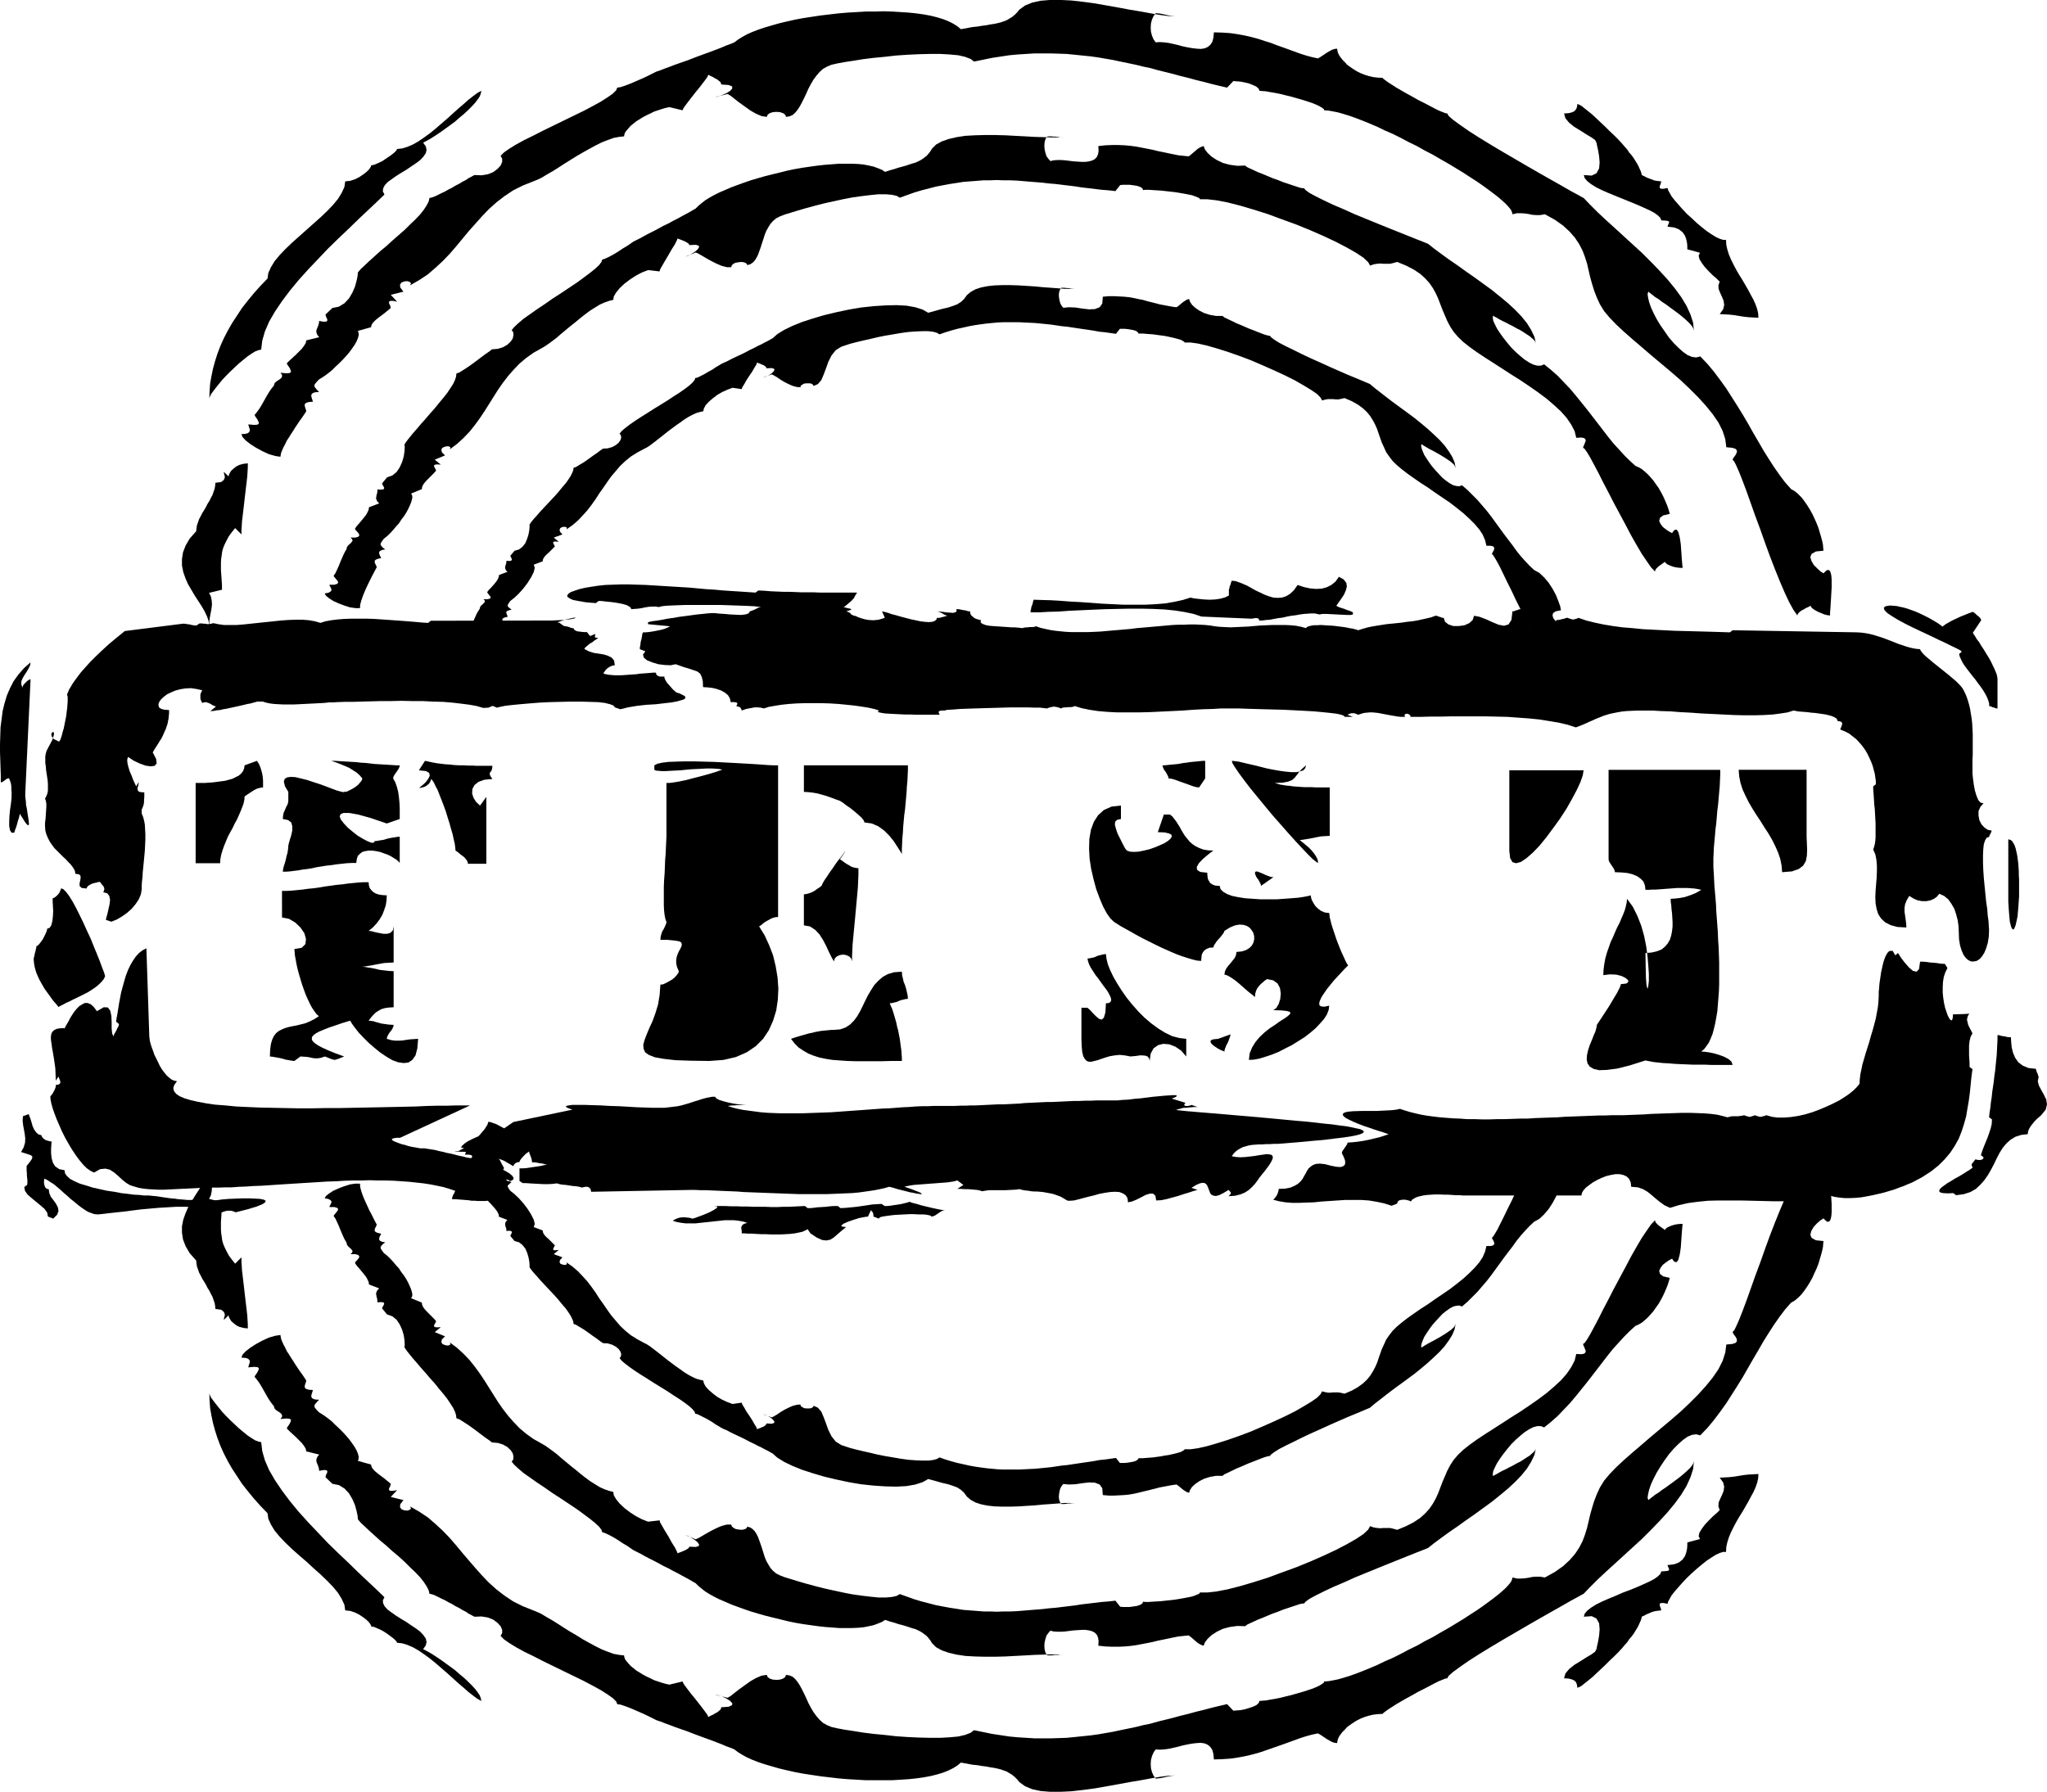
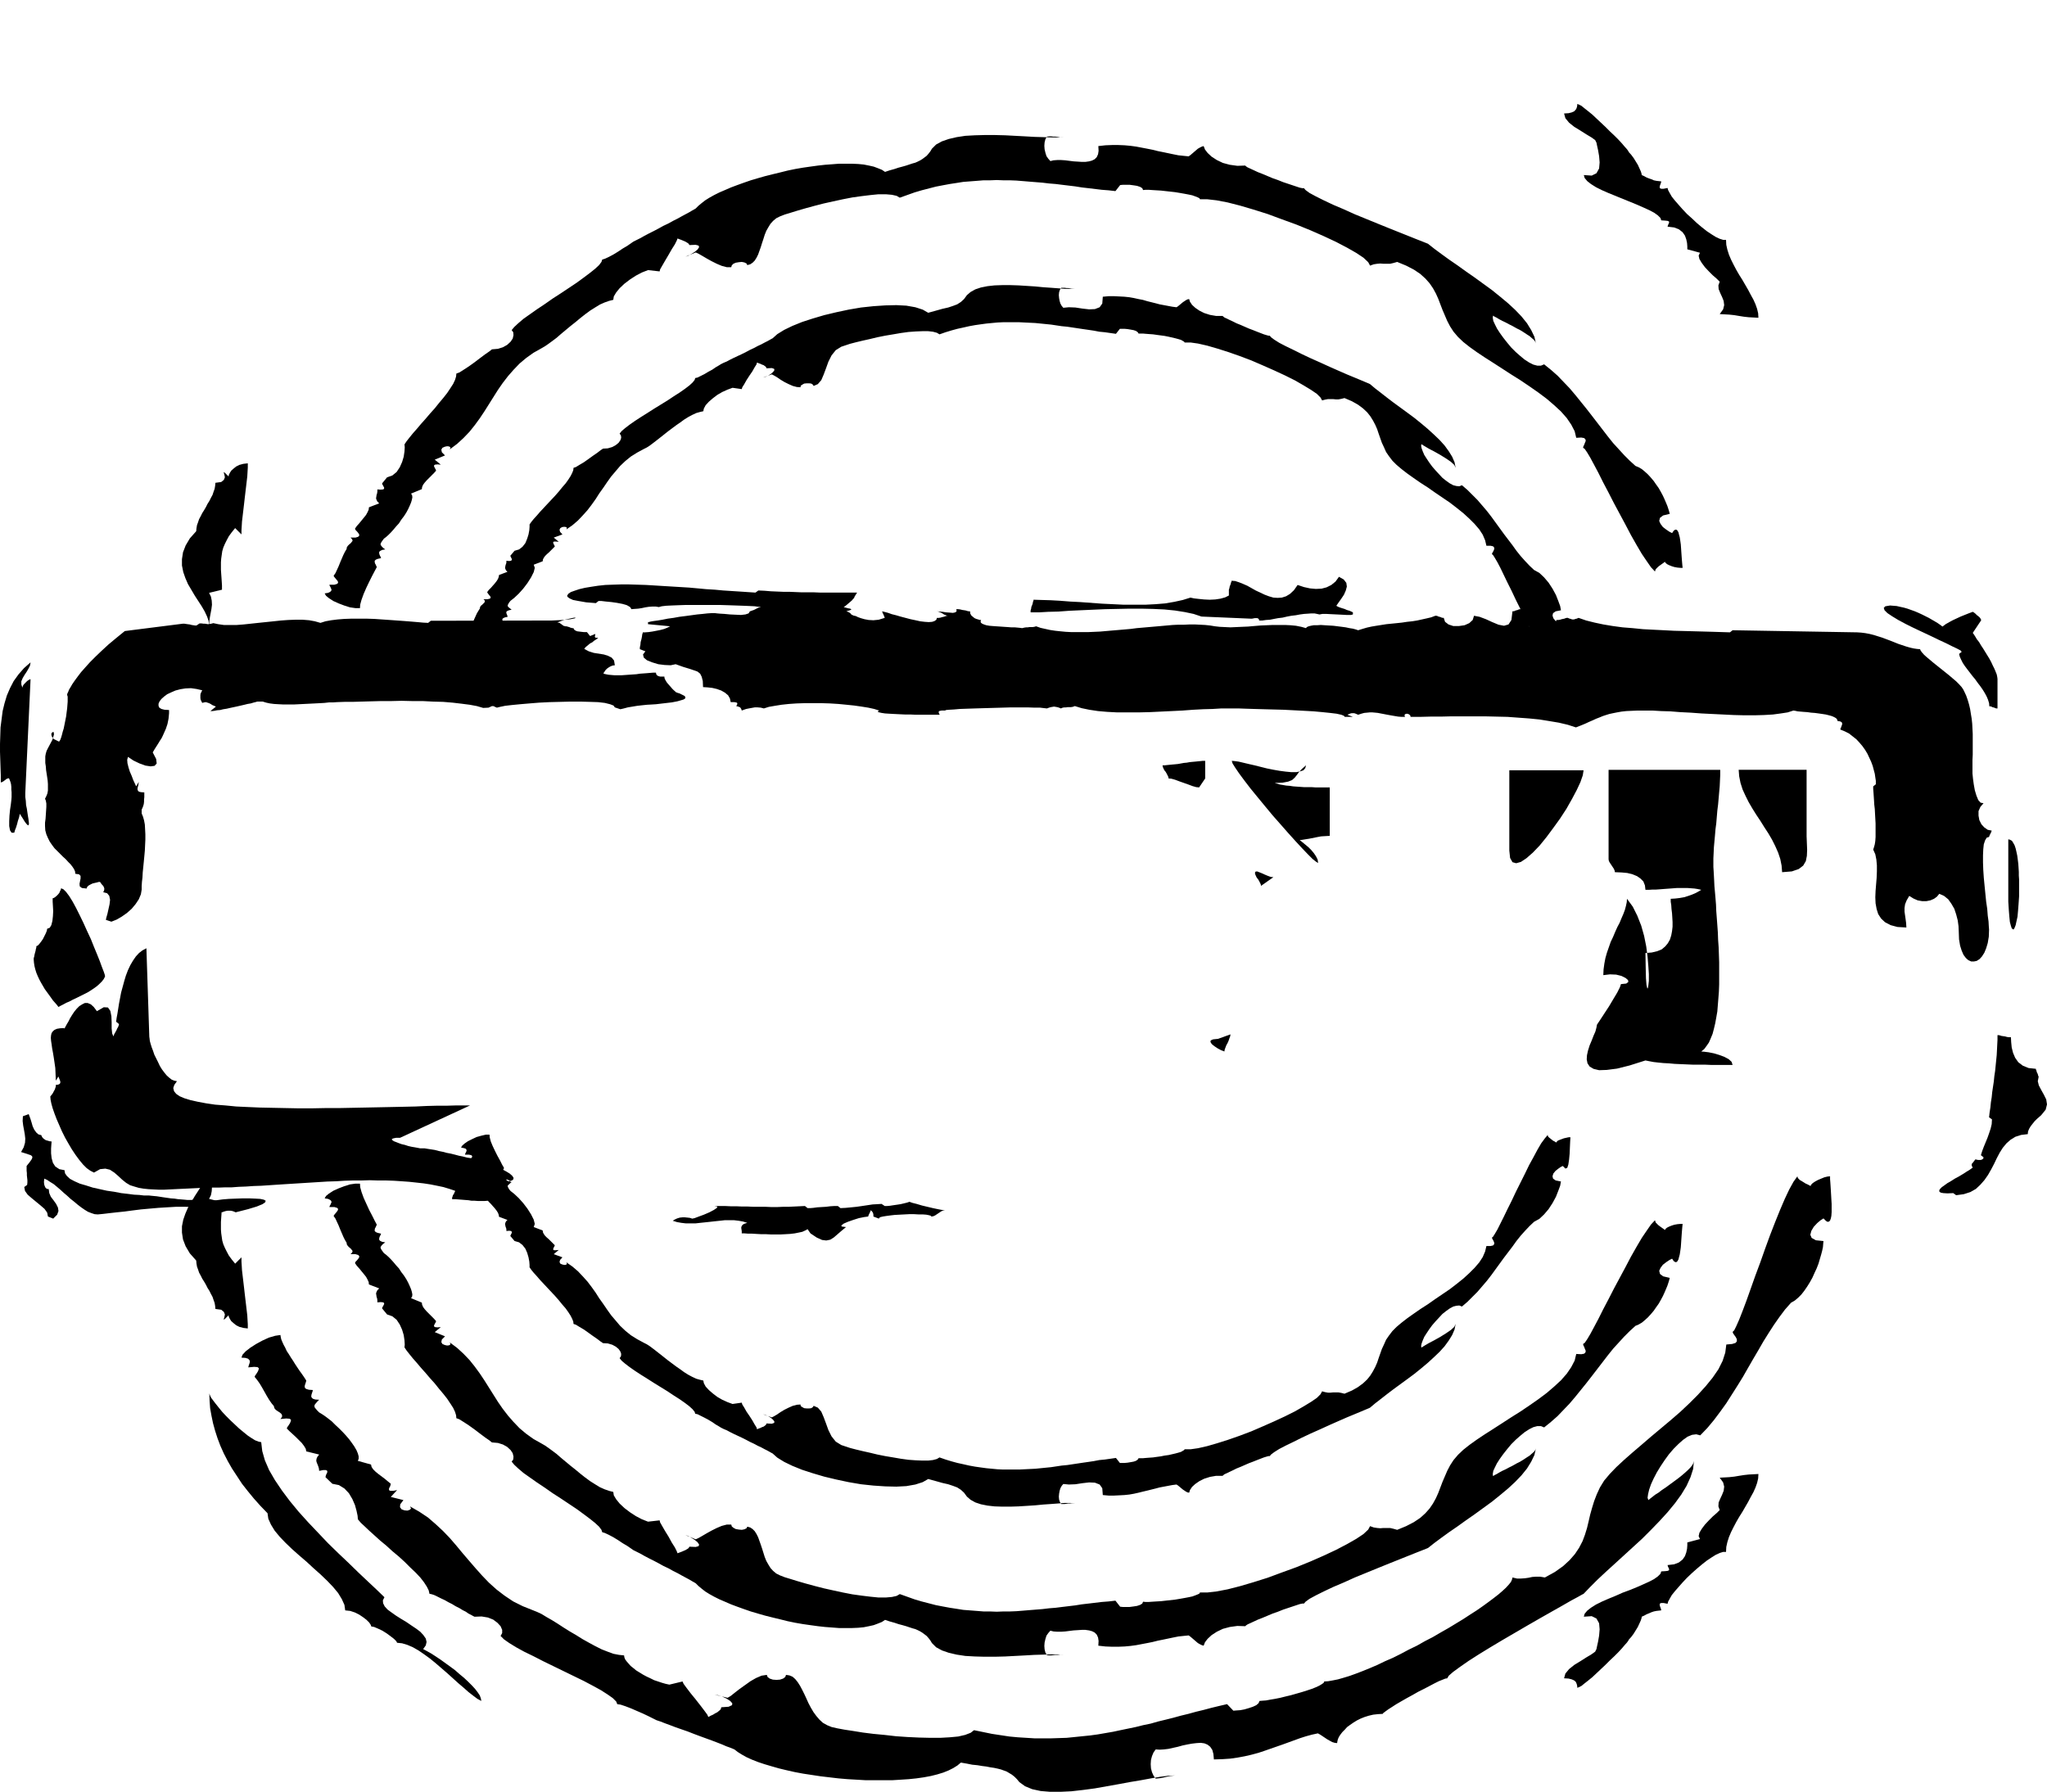
<svg xmlns="http://www.w3.org/2000/svg" width="7.774in" height="6.806in" fill-rule="evenodd" stroke-linecap="round" preserveAspectRatio="none" viewBox="0 0 7774 6806">
  <style>.brush1{fill:#000}.pen1{stroke:none}</style>
-   <path d="m1016 1058-27 28-25 28-23 28-22 28-19 29-19 29-16 28-15 29-13 29-11 29-9 28-8 29-6 29-5 28-2 28-1 28 2-6 4-9 8-11 10-13 12-15 13-16 15-16 16-16 17-16 16-15 17-14 16-13 15-10 13-8 13-5 10-2 4-34 10-35 16-37 22-38 27-40 30-40 33-40 36-40 38-40 38-40 39-38 39-37 37-36 36-34 33-31 30-29-6-12 1-11 6-12 11-12 15-11 17-12 19-12 20-12 19-13 18-12 16-12 12-13 9-13 3-13-3-13-10-14 15-8 16-9 17-11 18-12 18-13 18-13 19-14 17-15 17-14 16-15 14-14 12-13 10-13 8-12 4-11 2-10-15 8-16 12-18 14-18 16-20 17-21 19-21 19-22 19-22 19-22 18-22 16-22 15-21 12-21 9-20 6-19 2-3 6-9 9-13 10-15 10-16 11-17 8-14 6-11 2-2 6-6 9-10 10-13 10-15 10-16 8-18 6-19 2-3 21-10 22-14 23-19 23-22 23-25 24-27 24-27 24-28 25-27 24-25 24-22 23-19 23-14 23-10 22-3 21zm24 407-9 11-9 13-9 15-9 16-9 16-9 15-10 14-9 11 2 5 5 7 5 8 3 7 1 6-5 4-13 1-22-2 1 5 2 6 2 6 1 6-2 5-5 5-10 3-15 1 4 11 12 13 18 14 22 14 24 13 24 11 24 7 20 3 1-7 2-9 4-10 5-11 6-11 6-13 8-12 8-13 8-12 8-13 8-12 8-12 8-11 7-10 6-9 5-8-1-5-2-6-2-6-1-6 1-5 5-4 10-3 15-1-1-5-2-6-2-6-1-6 1-5 5-5 9-3 15-1-8-8-5-6-4-5-1-5 1-5 4-5 5-6 8-8 10-6 12-8 12-9 14-11 13-13 14-13 14-14 13-14 12-14 11-15 9-13 8-14 5-12 3-11v-9l-3-8 50-14 2-9 6-9 9-9 11-9 12-9 12-9 12-10 11-9-1-5-2-6-3-5-1-5 1-4 5-2h10l15 3-24-26 48-12-12-16-1-11 6-8 11-4 11-1 9 3 5 5-4 8 35-20 33-22 29-25 28-26 26-27 25-29 24-29 24-29 25-28 25-28 26-27 29-26 30-23 33-22 36-18 40-16 15-6 17-8 18-11 21-12 21-13 23-15 24-15 24-15 24-14 25-14 24-13 24-12 23-9 22-8 21-4 19-2 1-7 3-8 6-8 7-8 8-9 10-8 11-9 13-8 13-8 13-7 15-7 14-7 15-5 15-5 14-4 14-3 50 12 4-9 11-15 16-21 18-23 18-22 16-21 11-15 4-9 9 5 9 4 8 5 8 4 6 5 5 4 3 5 1 5 28 2 13 5 1 8-8 9-14 9-17 7-16 6-12 2 49-12 12 7 15 12 18 14 21 15 21 15 21 12 21 9 20 3 3-8 8-6 12-4 14-1 13 1 12 4 8 6 3 8 13-2 12-5 10-9 9-11 9-14 8-15 8-16 8-17 8-18 9-17 10-17 11-15 12-14 13-12 16-9 17-7 22-5 27-5 33-5 37-6 40-5 42-4 44-5 44-3 43-2 42-1h39l36 2 32 3 26 6 21 8 13 10 34-7 34-7 33-5 33-5 32-3 32-2 32-2h62l30 1 30 1 30 3 29 3 30 3 29 4 29 5 29 5 28 6 29 6 29 6 28 7 29 6 28 8 29 7 28 7 29 8 29 7 29 8 29 7 30 8 29 7 30 7 24-25 11 1 15 1 16 3 17 4 15 6 13 6 9 8 3 8 11 1 14 1 16 3 18 3 20 4 20 5 21 5 21 6 21 6 19 6 18 6 15 6 13 6 10 6 7 5 2 5 15 1 17 3 20 4 21 6 23 7 25 9 26 10 27 11 28 12 29 14 30 13 30 15 30 16 31 15 30 17 31 16 29 17 30 17 28 17 28 17 26 17 25 16 23 16 22 16 20 15 18 14 15 13 13 12 11 12 8 10 4 9 2 8 17-4h15l15 1 14 2 14 3 14 1h16l18-3 38 21 31 22 25 23 20 23 16 24 13 25 9 24 8 25 6 26 6 26 7 25 8 26 10 26 12 26 16 26 21 25 25 26 29 27 33 29 34 29 36 31 37 31 37 31 37 32 35 33 32 32 30 33 26 32 22 32 16 32 10 31 4 31 22 2 13 4 5 6v7l-4 9-5 7-5 7-2 6 6 6 8 16 11 25 13 33 15 40 16 45 17 48 19 51 18 51 19 52 19 49 19 47 18 42 17 36 16 29 15 21 1-5 3-4 5-5 7-5 8-4 8-5 9-4 9-5 2 5 6 6 9 6 11 6 12 5 12 5 12 3 10 1v-11l1-12 1-15 1-16 1-17 1-18 1-16v-31l-1-14-2-10-3-8-4-4-6-1-6 4-9 9-11-7-13-12-13-13-9-16-4-14 5-12 16-9 29-3-1-10-1-13-3-14-4-15-5-17-5-17-7-18-8-18-8-17-10-18-10-16-11-16-11-14-12-12-13-11-14-8-23-26-21-28-21-30-20-31-20-32-19-33-20-34-19-34-20-34-21-34-21-33-21-33-23-32-24-32-25-30-27-28-15 4-16-2-17-7-17-12-18-16-18-18-18-21-16-23-16-23-14-23-12-23-10-22-7-20-4-17-2-14 3-9 6 5 9 7 10 8 13 8 13 10 15 10 15 11 15 11 15 11 14 11 13 11 11 10 10 10 8 10 4 8 2 8-3-31-10-31-15-33-20-33-24-33-28-34-31-34-32-33-34-34-35-32-35-32-35-32-33-30-31-29-28-28-25-26-6-3-16-9-26-14-33-19-39-22-44-25-47-27-48-28-48-28-47-28-44-27-39-25-33-23-26-19-16-14-6-10-7-1-10-4-15-6-16-8-19-10-21-11-22-11-21-12-22-12-21-12-19-11-17-11-14-9-11-8-8-6-2-3-18-1-18-2-17-4-16-5-15-6-14-7-13-8-13-9-11-8-9-10-9-9-7-9-6-9-4-9-2-8-1-7-9 1-10 3-9 5-9 5-9 6-9 6-9 6-9 5-23-5-22-6-22-7-22-8-22-8-22-8-23-8-23-9-23-7-24-8-26-7-26-6-27-5-28-4-30-2-32-1-2 21-4 15-8 12-10 8-12 5-14 2-16-1-17-2-17-3-19-4-18-5-18-4-18-4-17-2-16-1-15 1-8-11-6-14-4-15-1-16 1-16 4-15 6-13 8-11 9 1 9 1 10 2 9 2 9 2 10 2 9 1 9 1-26-1-31-4-35-6-38-7-42-7-43-8-45-8-45-8-45-6-44-5-42-2h-39l-36 3-32 7-27 11-22 16-9 11-9 9-10 8-10 6-10 6-11 4-11 4-12 3-14 3-14 2-15 3-16 2-18 3-20 2-20 4-23 4-13-11-16-10-18-9-20-8-23-7-24-6-27-5-28-4-29-3-31-2-32-2-33-1-33 1h-34l-34 2-35 2-35 3-34 4-34 4-33 5-33 5-32 6-31 7-29 7-28 8-27 8-24 8-23 9-20 9-18 10-16 10-13 10-7 3-10 4-14 5-16 7-18 7-21 8-22 8-22 8-24 9-23 9-23 8-23 8-21 8-19 7-18 7-15 5-12 6-18 9-21 10-23 10-23 10-21 8-18 6-13 2-4 10-13 13-20 14-25 16-31 17-34 18-37 18-39 19-39 19-39 19-37 19-35 17-31 17-26 16-20 14-13 13 6 11v12l-6 14-12 13-16 12-20 8-24 4-27-1-6 3-7 4-10 5-10 7-12 6-13 8-14 7-13 8-14 7-14 8-13 6-12 6-10 5-10 4-7 2-6 1-3 13-7 14-11 17-14 18-18 19-20 19-21 21-23 20-24 21-23 21-23 19-21 19-20 18-18 17-15 14-11 13-1 13-4 19-6 22-10 23-13 22-17 18-21 13-25 5-26 25 1 5 2 5 3 6 1 5-1 4-5 2h-10l-15-3-1 9-2 7-3 8-3 7-2 7 1 8 3 7 7 9-49 12-2 10-6 10-9 12-11 11-12 12-12 11-12 11-10 10 2 5 5 7 5 8 3 7 1 6-5 4-13 1-22-2 6 8v7l-3 5-6 5-8 5-7 5-5 6-2 8z" class="pen1 brush1" />
  <path d="m1316 2086-6 10-6 12-6 14-6 14-6 15-6 13-6 13-7 10 2 4 5 6 5 6 4 5 1 6-4 4-10 3h-19l1 4 3 5 2 5 2 4-1 5-4 4-8 4-13 2 5 9 11 9 17 11 20 9 21 8 22 7 21 3h17l1-14 5-18 8-22 10-23 11-23 11-22 10-19 8-15-2-4-2-5-3-5-1-5v-5l4-4 7-3 13-3-1-4-3-5-2-5-1-4v-5l3-4 8-4 12-2-8-6-5-5-3-4-2-4 1-4 2-4 4-6 6-8 8-6 9-8 9-9 10-11 10-12 11-12 9-14 10-13 9-14 7-13 6-13 5-12 3-10 2-10-1-8-4-6 41-17 1-8 4-9 6-8 8-9 9-9 9-9 9-9 8-9-1-4-3-5-2-4-2-5 1-3 3-2 9-1 13 1-23-19 39-16-12-12-2-10 4-7 9-4 9-2 8 1 5 4-3 7 28-21 24-22 23-24 20-25 19-26 18-27 17-27 17-27 17-27 18-26 20-26 21-24 23-24 25-21 28-20 32-18 12-7 13-9 15-11 16-12 16-14 18-15 18-15 19-15 18-15 19-15 19-14 19-12 18-11 18-8 17-6 16-4 2-13 9-15 13-16 18-17 21-16 23-15 23-12 23-9 44 5 2-8 8-14 11-19 13-22 12-21 12-19 7-14 3-8 8 3 8 3 7 3 7 3 5 3 5 3 3 3 2 4 24-1 11 3 2 6-6 9-11 9-13 8-12 7-10 3 39-16 11 5 14 8 17 10 18 10 20 10 19 8 19 5h17l2-7 6-6 9-4 12-2 11-1 10 2 8 4 3 6 11-3 9-6 8-8 7-11 6-12 5-14 5-14 5-16 5-15 5-16 6-15 8-14 8-13 10-11 12-10 14-7 18-7 23-7 26-8 31-9 33-9 35-9 36-8 37-8 36-7 36-5 33-4 30-3h28l23 2 18 4 12 7 28-10 28-10 27-8 27-7 27-7 26-5 27-5 26-4 25-4 26-2 26-2 25-2h25l25-1 25 1h25l25 1 25 2 24 2 25 2 25 2 25 3 25 2 24 3 25 3 25 3 25 4 26 3 25 3 25 3 26 2 26 3 18-23 10-1h26l15 2 13 2 12 4 8 5 3 7 9-1h12l14 1 16 1 17 1 18 2 18 2 18 2 18 3 17 3 16 3 14 3 11 4 10 4 6 3 2 4h28l35 4 42 8 47 12 51 15 54 17 54 20 55 20 54 22 50 22 47 22 42 22 35 20 27 18 18 17 7 13 14-5 13-2 12-1 12 1h25l13-3 14-4 34 14 29 15 24 16 20 18 16 18 13 19 11 20 9 20 8 21 8 21 9 21 9 21 11 21 13 20 17 20 20 19 24 19 28 20 30 20 33 21 34 22 34 22 35 22 34 23 33 23 32 24 28 24 26 24 22 25 17 25 13 25 6 25 19-1 11 2 5 5 1 6-3 7-3 8-3 6-1 5 6 4 9 13 12 20 14 26 17 32 18 36 20 38 21 41 22 41 22 41 21 40 21 37 20 34 19 28 16 23 15 16 1-4 2-5 4-4 5-5 5-4 7-5 7-5 7-5 2 4 6 5 8 4 10 4 10 3 11 2 11 1h9l-1-9-1-11-1-12-1-14-1-14-1-15-1-14-2-14-2-13-3-11-2-8-4-7-4-3h-4l-6 4-6 9-10-5-12-8-13-10-9-12-5-11 3-12 12-9 25-6-2-8-3-10-4-12-5-12-6-14-6-13-8-15-8-14-10-14-9-13-11-13-11-12-11-10-12-10-12-7-12-5-22-20-21-21-21-23-21-23-20-25-20-26-20-26-20-26-21-27-21-26-21-26-22-26-23-24-23-24-25-22-26-21-12 5h-14l-15-4-16-8-17-11-17-14-17-15-17-17-15-18-15-19-13-18-11-17-8-16-6-13-2-12 1-8 6 4 8 4 10 6 11 6 13 6 13 7 14 7 14 8 14 7 13 8 12 8 11 7 9 8 8 7 5 7 2 6-6-26-12-25-16-26-21-26-24-25-27-25-30-25-31-25-33-24-33-24-33-23-32-23-32-22-29-21-27-20-24-19-5-2-15-6-23-9-30-12-35-14-40-16-42-17-44-18-44-18-42-19-40-17-36-17-30-15-24-13-15-11-6-7h-6l-10-2-12-4-15-5-18-6-18-6-20-8-20-7-19-8-19-8-18-7-15-7-13-6-11-5-6-4-3-3-30 1-29-4-26-7-23-11-20-13-15-14-10-13-5-13-7 2-8 4-7 4-7 6-7 6-7 6-7 6-7 5-20-2-19-2-20-4-19-4-19-4-20-4-20-5-20-4-21-4-21-4-22-3-22-2-24-1h-24l-25 1-27 3 1 18-2 13-5 11-8 8-10 5-11 3-14 2h-14l-15-1-16-1-16-2-16-2-15-1h-15l-14 1-12 3-8-9-7-10-4-13-3-13-1-13 1-13 3-12 6-10 8-1h8l8 1h8l8 1 9 1h7l8-1-22 2h-26l-30-1-34-1-35-2-38-2-38-2-39-1h-39l-37 1-36 2-33 5-30 7-26 9-22 12-16 16-6 10-7 9-7 8-8 6-8 6-8 5-10 5-9 4-11 3-12 4-12 4-14 4-15 4-15 5-18 5-18 6-12-8-15-6-16-6-18-4-20-4-21-2-23-1h-50l-26 2-27 2-27 3-29 4-28 4-29 5-29 6-28 7-29 7-28 7-28 8-27 8-26 9-25 9-24 9-23 10-21 9-20 10-18 10-16 10-14 11-12 10-10 10-5 3-9 5-10 6-13 7-15 8-16 9-18 9-18 10-19 9-18 10-19 10-18 9-17 9-16 9-14 7-12 6-10 7-13 9-17 10-18 12-18 11-17 9-15 7-10 3-3 9-9 12-15 14-20 16-24 18-26 19-30 20-30 20-31 20-30 21-30 20-27 19-24 17-20 17-15 14-10 12 6 8 1 11-3 13-8 12-13 12-16 9-19 6-23 2-10 8-16 11-20 15-21 16-21 15-20 13-16 10-11 4-1 11-4 13-7 15-11 17-12 18-15 19-16 19-16 20-18 20-17 20-17 19-16 19-15 17-13 16-11 14-8 12 1 11-1 16-3 20-6 20-9 20-12 18-16 13-20 7-19 23 1 4 3 5 2 4 2 4-1 4-3 2-9 1-13-1v8l-1 7-2 6-1 7-1 6 2 6 3 6 7 7-39 15-1 9-4 9-6 11-8 10-9 11-9 11-9 10-7 10 2 5 5 5 5 6 4 6v5l-4 4-10 3h-19l6 6 2 6-3 4-4 5-6 5-5 5-4 6-1 7z" class="pen1 brush1" />
  <path d="m1822 2312-5 8-6 10-5 11-5 11-5 12-5 11-6 10-5 8 2 4 3 4 4 5 4 5v4l-3 3-9 2h-15l1 4 2 4 2 4 1 4-1 4-3 3-7 2-10 2 4 7 9 8 13 9 16 8 17 8 18 5 17 4h14l1-11 4-15 7-17 9-19 9-18 10-18 8-16 7-12-1-4-2-3-2-4-1-4v-4l3-3 7-3 10-2-1-3-1-4-2-4-1-4v-4l3-3 7-3 10-2-6-5-5-4-3-3-1-4 1-3 2-4 3-5 5-6 14-11 17-16 17-19 16-21 14-22 10-20 4-16-4-12 34-13 1-7 3-6 5-7 7-7 8-7 8-8 7-7 7-7-1-3-2-4-2-4-1-3v-3l3-2h7l11 1-19-16 33-12-9-10-2-8 3-6 7-4 8-1 7 1 3 3-2 6 23-16 21-18 18-19 18-20 16-21 15-21 14-22 15-21 15-22 15-21 17-20 17-20 20-19 21-17 24-15 26-14 10-5 11-7 12-9 13-10 14-11 14-11 15-12 16-12 16-12 16-11 15-11 16-10 15-8 15-7 14-4 13-3 2-10 7-13 12-13 15-13 17-13 19-11 20-9 19-7 35 5 2-7 7-11 9-16 11-17 11-16 9-16 7-11 2-7 7 3 6 2 6 3 6 2 4 3 4 3 2 3 1 3 20-1 9 3 1 5-5 7-8 7-11 7-11 5-8 2 33-12 8 4 12 7 13 9 15 9 16 8 16 7 15 4 14 1 1-6 6-4 7-4 10-1h9l8 1 6 4 3 5 16-7 13-15 9-21 9-24 9-25 12-24 16-20 21-13 15-5 18-6 23-6 25-6 27-6 29-7 30-6 30-5 29-5 29-4 28-2 25-1h22l18 2 15 4 10 6 23-8 23-7 22-6 23-5 22-5 22-4 21-3 22-3 21-2 21-2 21-1h62l20 1 20 1 21 1 20 2 20 2 20 2 20 3 20 3 21 2 20 3 20 3 20 3 21 3 20 3 21 4 21 2 21 3 21 3 15-19h18l11 1 12 2 11 2 9 3 7 5 3 5h17l11 1 13 1 14 1 14 2 15 2 15 2 15 3 13 3 13 3 11 3 10 3 7 4 5 3 2 3h23l28 4 35 8 38 11 41 13 43 15 45 17 44 19 43 19 41 19 38 19 33 19 28 17 22 15 14 14 6 11 11-3 11-2h20l10 1h10l11-2 12-3 28 12 23 13 19 14 16 15 12 15 10 16 9 17 7 16 6 18 6 17 6 17 8 17 8 18 11 16 13 17 16 16 19 16 22 17 24 17 26 18 28 18 27 19 28 19 28 19 26 20 25 20 23 21 20 20 18 21 13 20 9 21 5 21h16l9 2 4 4 1 5-2 6-3 6-3 5-1 4 4 3 7 11 10 17 11 21 13 27 14 29 16 32 16 34 17 34 17 34 16 33 17 31 15 28 14 24 14 19 11 13v-3l2-4 3-3 5-4 5-4 5-4 6-3 6-4 2 3 4 4 7 3 8 3 8 3 9 2 9 2h7l-1-16-1-22-1-24-2-23-3-19-4-12-7-3-10 10-8-4-10-7-10-8-8-10-3-10 2-9 10-7 20-4-3-16-7-19-9-23-13-24-15-23-17-20-18-17-20-11-17-16-17-18-17-19-16-20-15-21-16-21-16-21-16-22-16-22-16-22-17-22-18-21-18-21-19-19-19-19-21-18-10 4-11-1-12-3-13-7-14-10-14-11-13-14-13-14-13-15-11-15-10-15-9-14-6-14-4-11-2-9 1-7 11 7 17 10 21 11 23 13 21 13 19 13 13 12 5 11-4-21-9-21-13-21-16-22-19-21-22-21-23-21-25-21-26-21-27-20-26-19-26-19-25-19-23-18-22-17-19-16-4-2-12-5-19-8-24-10-29-12-32-14-34-15-35-16-36-16-34-16-32-16-29-14-25-13-19-12-12-9-5-6h-5l-7-2-10-3-13-5-13-5-15-6-16-6-16-7-16-7-15-6-14-7-13-6-10-5-9-4-5-4-2-2h-25l-23-4-22-7-18-9-16-11-12-11-8-12-3-10-6 1-6 3-6 4-6 4-6 5-6 5-6 5-6 4-16-2-16-3-16-3-16-3-15-4-16-4-16-4-17-5-16-3-18-4-17-3-19-2-19-1-20-1h-21l-22 2-2 26-10 14-18 7-22 1-26-3-26-4-25-1-21 2-6-7-5-9-3-10-2-11-1-11 1-11 3-9 5-8h13l7 1h6l7 1 7 1h12l-18 1h-21l-25-2-27-2-29-2-31-3-31-2-32-2-31-1h-31l-29 1-27 3-25 5-21 7-18 10-14 12-11 15-12 11-14 9-16 6-18 6-22 5-25 7-29 8-21-12-28-9-34-6-38-2-42 1-45 3-47 5-47 8-47 10-46 11-44 13-40 13-37 15-31 15-26 16-18 16-4 2-7 4-9 5-10 5-13 7-13 6-15 8-15 7-15 8-16 8-15 7-15 7-14 7-13 7-12 5-10 5-8 5-12 7-13 9-15 8-15 9-14 7-12 6-9 2-2 7-8 10-12 11-17 13-20 14-22 14-24 16-26 16-26 16-25 16-24 15-23 15-20 14-17 13-13 11-8 10 5 7 1 9-3 9-7 10-11 9-13 7-17 5-18 1-9 6-13 10-16 11-18 13-17 12-17 10-13 8-9 3-1 9-4 10-6 12-9 14-10 14-13 15-13 16-14 16-15 16-15 16-14 15-14 15-12 14-11 12-9 11-7 10v9l-1 13-3 16-5 16-7 17-11 14-13 10-17 5-16 19 1 3 2 4 2 4 1 3-1 3-3 2-6 1-11-1v6l-1 5-2 5-1 5-1 5 1 5 3 6 5 5-32 12-1 7-3 8-5 8-7 9-8 9-7 8-8 8-6 8 2 4 3 4 4 5 4 5v4l-3 3-9 2h-15l5 5v5l-2 3-4 4-4 4-5 4-3 5-1 6zM745 2018l-24 27-16 27-10 26-4 26v24l5 25 8 23 10 23 13 22 13 22 13 20 13 20 11 19 9 19 6 17 2 17 1-15 2-15 3-16 3-16 2-16-1-16-3-15-7-14 49-12v-16l-1-16-1-15-1-14-1-15v-28l1-14 2-14 2-14 4-14 6-14 7-14 8-15 11-15 13-16 24 24v-16l1-16 1-17 2-17 2-17 2-17 2-17 2-18 2-17 2-17 2-17 2-17 2-17 1-17 1-17v-16l-17 2-15 4-12 6-10 8-9 8-5 8-4 8-1 6-13-13-5-4v3l2 7 2 10-4 10-10 8-22 3-1 11-2 12-4 11-4 12-6 11-6 12-7 11-6 12-7 12-7 11-6 12-6 11-4 12-4 11-2 12-1 11zM6063 542l2 10 4 18 4 23 2 24-2 23-10 18-18 9-30-2 3 11 10 12 14 11 19 12 22 11 25 11 27 11 27 11 27 11 27 11 25 11 22 10 19 10 14 10 10 10 3 9 15 1 9 1 5 2 1 3-1 4-2 4-2 5-1 4 25 3 18 7 14 11 9 13 5 14 3 14 1 13v11l48 13-5 11 3 13 9 15 12 16 15 16 15 15 15 13 11 11-5 14 1 14 6 15 7 15 6 15 2 16-4 16-13 18 18 1 18 1 19 2 18 3 19 3 18 2 19 1 18 1-1-17-4-17-6-17-8-18-10-18-10-19-11-19-11-19-12-19-11-19-10-19-10-20-8-19-6-19-4-18-1-19h-11l-13-4-15-7-16-10-18-12-19-15-19-16-18-17-19-17-17-18-15-17-14-16-12-15-8-14-6-11-2-8-15 3h-9l-5-2-1-5 1-5 2-5 2-6 1-5-9-1-9-1-10-2-9-4-9-3-10-4-9-5-9-4-1-6-3-9-5-11-6-13-8-13-8-13-9-12-9-10-2-4-5-7-9-10-11-13-13-14-15-15-17-16-17-17-17-16-17-16-16-15-16-13-14-11-11-9-10-5-6-2v5l-1 6-2 6-3 5-6 6-9 4-12 3-17 1 5 18 14 17 20 16 23 14 22 14 20 12 14 10 5 10zM1016 5748l-27-28-25-28-23-28-22-28-19-29-19-29-16-28-15-29-13-29-11-29-9-28-8-29-6-29-5-28-2-28-1-28 2 6 4 9 8 11 10 13 12 15 13 16 15 16 16 16 17 16 16 15 17 14 16 13 15 10 13 8 13 5 10 2 4 34 10 35 16 37 22 38 27 40 30 40 33 40 36 40 38 40 38 40 39 38 39 37 37 36 36 34 33 31 30 29-6 12 1 11 6 12 11 12 15 11 17 12 19 12 20 12 19 13 18 12 16 12 12 13 9 13 3 13-3 13-10 14 15 8 16 9 17 11 18 12 18 13 18 13 19 14 17 15 17 14 16 15 14 14 12 13 10 13 8 12 4 11 2 10-15-8-16-12-18-14-18-16-20-17-21-19-21-19-22-19-22-19-22-18-22-16-22-15-21-12-21-9-20-6-19-2-3-6-9-9-13-10-15-11-16-10-17-8-14-6-11-2-2-6-6-9-10-10-13-10-15-10-16-8-18-6-19-2-3-21-10-22-14-23-19-23-22-23-25-24-27-24-27-25-28-24-27-24-25-24-22-23-19-23-14-23-10-22-3-21zm24-407-9-11-9-13-9-15-9-16-9-16-9-15-10-14-9-11 2-5 5-7 5-8 3-7 1-6-5-4-13-1-22 2 1-5 2-6 2-6 1-6-2-5-5-5-10-3-15-1 4-11 12-13 18-14 22-14 24-13 24-11 24-7 20-3 1 7 2 9 4 10 5 11 6 11 6 13 8 12 8 13 8 12 8 13 8 12 8 12 8 11 7 10 6 9 5 8-1 5-2 6-2 6-1 5 1 6 5 4 10 3 15 1-1 5-2 6-2 6-1 6 1 5 5 5 9 3 15 1-8 8-5 6-4 5-1 5 1 5 4 5 5 6 8 8 10 6 12 8 12 9 14 11 13 13 14 13 14 14 13 14 12 14 11 15 9 13 8 14 5 12 3 11v9l-3 8 50 14 2 9 6 9 9 9 11 9 12 9 12 9 12 10 11 9-1 5-2 6-3 5-1 5 1 4 5 2h10l15-3-24 26 48 12-12 16-1 11 6 8 11 4 11 1 9-3 5-5-4-8 35 20 33 22 29 25 28 26 26 27 25 29 24 29 24 28 25 29 25 28 26 27 29 26 30 23 33 22 36 18 40 16 15 6 17 8 18 11 21 12 21 13 23 15 24 15 24 14 24 15 25 14 24 13 24 12 23 9 22 8 21 4 19 2 1 7 3 8 6 8 7 8 8 9 10 8 11 9 13 8 13 8 13 7 15 7 14 7 15 5 15 5 14 4 14 3 50-12 4 9 11 15 16 21 18 22 18 23 16 21 11 15 4 9 9-5 9-4 8-5 8-4 6-5 5-4 3-5 1-5 28-2 13-6 1-7-8-9-14-9-17-8-16-5-12-2 49 12 12-7 15-12 18-14 21-15 21-15 21-12 21-9 20-3 3 8 8 6 12 4 14 1 13-1 12-4 8-6 3-8 13 2 12 5 10 9 9 11 9 14 8 15 8 16 8 17 8 18 9 17 10 17 11 15 12 14 13 12 16 9 17 7 22 5 27 5 33 5 37 6 40 5 42 4 44 5 44 3 43 2 42 1h39l36-2 32-3 26-6 21-8 13-10 34 7 34 7 33 5 33 5 32 3 32 2 32 2h62l30-1 30-1 30-3 29-3 30-3 29-4 29-5 29-5 28-6 29-6 29-6 28-7 29-6 28-8 29-7 28-7 29-8 29-7 29-8 29-7 30-8 29-7 30-7 24 25 11-1 15-1 16-3 17-5 15-5 13-6 9-8 3-8 11-1 14-1 16-3 18-3 20-4 20-5 21-5 21-6 21-6 19-6 18-6 15-6 13-6 10-6 7-5 2-5 15-1 17-3 20-4 21-6 23-7 25-9 26-10 27-11 28-12 29-14 30-13 30-15 30-16 31-15 30-17 31-16 29-17 30-17 28-17 28-17 26-17 25-16 23-16 22-16 20-15 18-14 15-13 13-12 11-12 8-10 4-9 2-8 17 4h15l15-1 14-2 14-3 14-1h16l18 3 38-21 31-22 25-23 20-23 16-24 13-25 9-24 8-26 6-25 6-26 7-25 8-26 10-26 12-26 16-26 21-25 25-26 29-27 33-29 34-29 36-31 37-31 37-31 37-32 35-33 32-32 30-33 26-32 22-32 16-32 10-31 4-31 22-2 13-4 5-6v-8l-4-8-5-7-5-7-2-6 6-6 8-16 11-25 13-33 15-40 16-45 17-48 19-51 18-51 19-52 19-49 19-47 18-42 17-36 16-29 15-21 1 5 3 4 5 5 7 4 8 5 8 5 9 4 9 5 2-5 6-6 9-6 11-6 12-5 12-5 12-3 10-1v11l1 12 1 15 1 16 1 17 1 18 1 16v31l-1 14-2 10-3 8-4 4-6 1-6-4-9-9-11 7-13 11-13 14-9 15-4 15 5 12 16 9 29 3-1 10-1 13-3 14-4 15-5 17-5 17-7 18-8 17-8 18-10 18-10 16-11 16-11 14-12 12-13 11-14 8-23 26-21 28-21 30-20 31-20 32-19 33-20 34-19 33-20 35-21 34-21 33-21 33-23 32-24 32-25 30-27 28-15-4-16 2-17 7-17 12-18 16-18 18-18 21-16 22-16 24-14 23-12 23-10 22-7 20-4 17-2 14 3 9 6-5 9-7 10-8 13-8 13-10 15-10 15-11 15-11 15-11 14-11 13-11 11-10 10-10 8-10 4-8 2-8-3 31-10 31-15 33-20 33-24 33-28 34-31 34-32 33-34 34-35 32-35 32-35 32-33 30-31 29-28 28-25 26-6 3-16 9-26 14-33 19-39 22-44 25-47 27-48 28-48 28-47 28-44 27-39 25-33 23-26 19-16 14-6 10-7 1-10 4-15 6-16 8-19 10-21 11-22 11-21 12-22 12-21 12-19 11-17 11-14 9-11 8-8 6-2 3-18 1-18 2-17 4-16 5-15 6-14 7-13 8-13 9-11 8-9 10-9 9-7 9-6 9-4 9-2 8-1 7-9-1-10-3-9-5-9-5-9-6-9-6-9-6-9-5-23 5-22 6-22 7-22 8-22 8-22 8-23 8-23 8-23 8-24 8-26 7-26 6-27 5-28 4-30 2-32 1-2-21-4-15-8-12-10-8-12-5-14-2-16 1-17 2-17 3-19 4-18 5-18 4-18 4-17 2-16 1-15-1-8 11-6 14-4 15-1 16 1 16 4 15 6 13 8 11 9-1 9-1 10-2 9-2 9-2 10-2 9-1 9-1-26 1-31 4-35 6-38 7-42 7-43 8-45 8-45 8-45 6-44 5-42 2h-39l-36-3-32-7-27-11-22-16-9-11-9-9-10-8-10-6-10-6-11-4-11-4-12-3-14-3-14-2-15-3-16-2-18-3-20-2-20-4-23-4-13 11-16 10-18 9-20 8-23 7-24 6-27 5-28 4-29 3-31 2-32 2h-100l-34-2-35-2-35-3-34-4-34-4-33-5-33-5-32-6-31-7-29-7-28-8-27-8-24-8-23-9-20-9-18-10-16-10-13-10-7-3-10-4-14-5-16-7-18-7-21-8-22-8-22-8-24-9-23-9-23-8-23-8-21-8-19-7-18-7-15-5-12-6-18-9-21-10-23-10-23-10-21-8-18-6-13-2-4-10-13-13-20-14-25-16-31-17-34-18-37-18-39-19-39-19-39-19-37-19-35-17-31-17-26-16-20-14-13-13 6-11v-12l-6-14-12-13-16-12-20-8-24-4-27 1-6-3-7-4-10-5-10-7-12-6-13-8-14-7-13-8-14-7-14-8-13-6-12-6-10-5-10-4-7-2-6-1-3-13-7-14-11-17-14-18-18-19-20-19-21-21-23-21-24-20-23-21-23-19-21-19-20-18-18-17-15-14-11-13-1-13-4-19-6-22-10-23-13-22-17-18-21-13-25-5-26-25 1-5 2-6 3-5 1-5-1-4-5-2h-10l-15 3-1-9-2-7-3-8-3-7-2-7 1-8 3-7 7-9-49-12-2-10-6-10-9-12-11-11-12-12-12-11-12-11-10-10 2-5 5-7 5-8 3-7 1-6-5-4-13-1-22 2 6-8v-7l-3-5-6-5-8-5-7-5-5-6-2-8z" class="pen1 brush1" />
  <path d="m1316 4720-6-10-6-12-6-14-6-14-6-15-6-13-6-13-7-10 2-4 5-6 5-6 4-6 1-5-4-4-10-3h-19l1-4 3-5 2-5 2-4-1-5-4-4-8-4-13-2 5-9 11-9 17-11 20-9 21-8 22-7 21-3h17l1 14 5 18 8 22 10 22 11 24 11 21 10 20 8 15-2 4-2 5-3 5-1 5v5l4 4 7 3 13 3-1 4-3 5-2 5-1 4v5l3 4 8 4 12 2-8 6-5 5-3 4-2 4 1 4 2 4 4 6 6 8 8 6 9 8 9 9 10 11 10 12 11 12 9 14 10 13 9 14 7 13 6 13 5 12 3 10 2 10-1 8-4 6 41 17 1 8 4 9 6 8 8 9 9 9 9 9 9 9 8 9-1 4-3 5-2 4-2 4 1 4 3 2 9 1 13-1-23 19 39 16-12 12-2 10 4 7 9 4 9 2 8-1 5-4-3-7 28 21 24 22 23 24 20 25 19 26 18 27 17 27 17 27 17 27 18 26 20 26 21 24 23 24 25 21 28 20 32 18 12 7 13 9 15 11 16 12 16 14 18 15 18 15 19 15 18 15 19 15 19 14 19 12 18 11 18 8 17 6 16 4 2 13 9 15 13 16 18 17 21 16 23 15 23 12 23 9 44-5 2 8 8 14 11 19 13 21 12 22 12 19 7 14 3 8 8-3 8-3 7-3 7-3 5-3 5-3 3-3 2-4 24 1 11-3 2-6-6-9-11-9-13-8-12-7-10-3 39 16 11-5 14-8 17-10 18-10 20-10 19-8 19-5h17l2 7 6 5 9 5 12 2 11 1 10-2 8-4 3-6 11 3 9 6 8 8 7 11 6 12 5 14 5 14 5 15 5 16 5 16 6 15 8 14 8 13 10 11 12 10 14 7 18 7 23 7 26 8 31 9 33 9 35 9 36 8 37 8 36 7 36 5 33 4 30 3h28l23-2 18-4 12-7 28 10 28 10 27 8 27 7 27 7 26 5 27 5 26 4 25 4 26 2 26 2 25 2h25l25 1 25-1h25l25-1 25-2 24-2 25-2 25-2 25-3 25-2 24-3 25-3 25-3 25-4 26-3 25-3 25-3 26-2 26-3 18 23 10 1h26l15-2 13-2 12-4 8-5 3-7 9 1h12l14-1 16-1 17-1 18-2 18-2 18-2 18-3 17-3 16-3 14-3 11-4 10-4 6-3 2-4h28l35-4 42-8 47-12 51-15 54-17 54-20 55-20 54-22 50-22 47-22 42-22 35-20 27-18 18-17 7-13 14 5 13 2 12 1 12-1h25l13 3 14 4 34-14 29-15 24-16 20-18 16-18 13-19 11-20 9-20 8-21 8-21 9-21 9-21 11-21 13-20 17-20 20-19 24-19 28-20 30-20 33-21 34-22 34-22 35-22 34-23 33-23 32-24 28-24 26-24 22-25 17-25 13-25 6-25 19 1 11-2 5-5 1-6-3-7-3-8-3-6-1-5 6-4 9-13 12-20 14-26 17-32 18-36 20-38 21-41 22-41 22-41 21-40 21-37 20-34 19-28 16-23 15-16 1 4 2 5 4 4 5 5 5 4 7 5 7 5 7 5 2-4 6-5 8-4 10-4 10-3 11-2 11-1h9l-1 9-1 11-1 12-1 14-1 14-1 15-1 14-2 14-2 13-3 11-2 8-4 7-4 3h-4l-6-4-6-9-10 5-12 8-13 10-9 12-5 11 3 12 12 9 25 6-2 8-3 10-4 12-5 12-6 14-6 13-8 15-8 14-10 14-9 13-11 13-11 12-11 10-12 10-12 7-12 5-22 20-21 21-21 23-21 23-20 25-20 26-20 26-20 26-21 27-21 26-21 26-22 26-23 24-23 24-25 22-26 21-12-5h-14l-15 4-16 8-17 11-17 14-17 15-17 17-15 18-15 19-13 18-11 17-8 16-6 13-2 12 1 8 6-4 8-4 10-6 11-6 13-6 13-7 14-7 14-8 14-7 13-8 12-8 11-7 9-8 8-7 5-7 2-6-6 26-12 25-16 26-21 26-24 25-27 25-30 25-31 25-33 24-33 24-33 23-32 23-32 22-29 21-27 20-24 19-5 2-15 6-23 9-30 12-35 14-40 16-42 17-44 18-44 18-42 19-40 17-36 17-30 15-24 13-15 11-6 7h-6l-10 2-12 4-15 5-18 6-18 6-20 8-20 7-19 8-19 8-18 7-15 7-13 6-11 5-6 4-3 3-30-1-29 4-26 7-23 11-20 13-15 14-10 13-5 13-7-2-8-4-7-4-7-6-7-6-7-6-7-6-7-5-20 2-19 2-20 4-19 4-19 4-20 4-20 5-20 4-21 4-21 4-22 3-22 2-24 1h-24l-25-1-27-3 1-18-2-13-5-11-8-8-10-5-11-3-14-2h-14l-15 1-16 1-16 2-16 2-15 1h-15l-14-1-12-3-8 9-7 10-4 13-3 13-1 13 1 13 3 12 6 10 8 1h8l8-1 8-1h8l9-1h7l8 1-22-2h-26l-30 1-34 1-35 2-38 2-38 2-39 1h-39l-37-1-36-2-33-5-30-7-26-9-22-12-16-16-6-10-7-9-7-8-8-6-8-6-8-5-10-5-9-4-11-3-12-4-12-4-14-4-15-4-15-5-18-5-18-6-12 8-15 6-16 6-18 4-20 4-21 2-23 1h-50l-26-2-27-2-27-3-29-4-28-4-29-5-29-6-28-7-29-7-28-7-28-8-27-8-26-9-25-9-24-9-23-10-21-9-20-10-18-10-16-10-14-11-12-10-10-10-5-3-9-5-10-6-13-7-15-8-16-9-18-9-18-10-19-9-18-10-19-10-18-9-17-9-16-9-14-7-12-6-10-7-13-9-17-10-18-12-18-11-17-9-15-7-10-3-3-9-9-12-15-14-20-16-24-18-26-19-30-20-30-20-31-20-30-21-30-20-27-19-24-17-20-17-15-14-10-12 6-8 1-11-3-13-8-12-13-12-16-9-19-6-23-2-10-8-16-11-20-15-21-16-21-15-20-13-16-10-11-4-1-11-4-13-7-15-11-17-12-18-15-19-16-19-16-20-18-20-17-20-17-19-16-19-15-17-13-16-11-14-8-12 1-11-1-16-3-20-6-20-9-20-12-18-16-13-20-7-19-23 1-4 3-5 2-4 2-4-1-4-3-2-9-1-13 1v-8l-1-7-2-6-1-7-1-6 2-6 3-6 7-7-39-15-1-9-4-9-6-11-8-10-9-11-9-11-9-10-7-10 2-5 5-5 5-6 4-6v-5l-4-4-10-3h-19l6-6 2-6-3-4-4-5-6-5-5-5-4-6-1-7z" class="pen1 brush1" />
  <path d="m1822 4494-5-8-6-10-5-11-5-11-5-12-5-11-6-10-5-8 2-4 3-4 4-5 4-5v-4l-3-3-9-2h-15l1-4 2-4 2-4 1-4-1-4-3-3-7-2-10-2 4-7 9-8 13-9 16-8 17-8 18-5 17-4h14l1 11 4 15 7 17 9 19 9 18 10 18 8 16 7 12-1 4-2 3-2 4-1 4v4l3 3 7 3 10 2-1 3-1 4-2 4-1 4v4l3 3 7 3 10 2-6 5-5 4-3 3-1 3 1 4 2 4 3 5 5 6 14 11 17 16 17 19 16 21 14 22 10 20 4 16-4 12 34 13 1 7 3 6 5 7 7 7 8 7 8 8 7 7 7 7-1 3-2 4-2 4-1 3v3l3 2h7l11-1-19 16 33 12-9 10-2 8 3 6 7 3 8 2 7-1 3-3-2-6 23 16 21 18 18 19 18 20 16 21 15 21 14 22 15 21 15 22 15 21 17 20 17 20 20 19 21 17 24 15 26 14 10 5 11 7 12 9 13 10 14 11 14 11 15 12 16 12 16 12 16 11 15 11 16 10 15 8 15 7 14 4 13 3 2 10 7 13 12 13 15 13 17 13 19 11 20 9 19 7 35-5 2 7 7 11 9 16 11 16 11 17 9 16 7 11 2 7 7-3 6-2 6-3 6-2 4-3 4-3 2-3 1-3 20 1 9-3 1-5-5-7-8-7-11-7-11-5-8-2 33 12 8-4 12-7 13-9 15-9 16-8 16-7 15-4 14-1 1 6 6 4 7 4 10 1h9l8-1 6-4 3-5 16 7 13 15 9 21 9 24 9 25 12 24 16 20 21 13 15 5 18 6 23 6 25 6 27 6 29 7 30 6 30 5 29 5 29 4 28 2 25 1h22l18-2 15-4 10-6 23 8 23 7 22 6 23 5 22 5 22 4 21 3 22 3 21 2 21 2 21 1h62l20-1 20-1 21-1 20-2 20-2 20-2 20-3 20-3 21-2 20-3 20-3 20-3 21-3 20-3 21-4 21-2 21-3 21-3 15 19h18l11-1 12-2 11-2 9-3 7-5 3-5h17l11-1 13-1 14-1 14-2 15-2 15-3 15-2 13-3 13-3 11-3 10-3 7-4 5-3 2-3h23l28-4 35-8 38-11 41-13 43-15 45-17 44-19 43-19 41-19 38-19 33-19 28-17 22-15 14-14 6-11 11 3 11 2h10l10-1h20l11 2 12 3 28-12 23-13 19-14 16-15 12-15 10-16 9-17 7-16 6-18 6-17 6-17 8-17 8-18 11-16 13-17 16-16 19-16 22-17 24-17 26-18 28-18 27-19 28-19 28-19 26-20 25-20 23-21 20-20 18-21 13-20 9-21 5-21h16l9-2 4-4 1-5-2-6-3-6-3-5-1-4 4-3 7-11 10-17 11-22 13-26 14-29 16-32 16-34 17-34 17-34 16-33 17-31 15-28 14-24 14-19 11-13v3l2 4 3 3 5 4 5 4 5 4 6 3 6 4 2-3 4-4 7-3 8-3 8-3 9-2 9-2h7l-1 16-1 22-1 24-2 22-3 20-4 12-7 3-10-10-8 4-10 7-10 8-8 10-3 10 2 9 10 7 20 4-3 16-7 19-9 23-13 24-15 23-17 20-18 17-20 11-17 16-17 18-17 19-16 20-15 21-16 21-16 21-16 22-16 22-16 22-17 22-18 21-18 21-19 19-19 19-21 18-10-4-11 1-12 3-13 7-14 10-14 11-13 14-13 14-13 15-11 15-10 15-9 14-6 14-4 11-2 9 1 7 11-7 17-10 21-11 23-13 21-13 19-13 13-12 5-11-4 21-9 21-13 21-16 22-19 21-22 21-23 21-25 21-26 21-27 20-26 19-26 19-25 19-23 18-22 17-19 16-4 2-12 5-19 8-24 10-29 12-32 14-34 15-35 16-36 16-34 16-32 16-29 14-25 13-19 12-12 9-5 6h-5l-7 2-10 3-13 5-13 5-15 6-16 6-16 7-16 7-15 6-14 7-13 6-10 5-9 4-5 4-2 2h-25l-23 4-22 7-18 9-16 11-12 11-8 12-3 10-6-1-6-3-6-4-6-4-6-5-6-5-6-5-6-4-16 2-16 3-16 3-16 3-15 4-16 4-16 4-17 4-16 4-18 4-17 3-19 2-19 1-20 1h-21l-22-2-2-26-10-14-18-7-22-1-26 3-26 4-25 1-21-2-6 7-5 9-3 10-2 11-1 11 1 11 3 9 5 8h13l7-1 6-1h7l7-1h12l-18-1h-21l-25 2-27 2-29 2-31 3-31 2-32 2-31 1h-31l-29-1-27-3-25-5-21-7-18-10-14-12-11-15-12-11-14-9-16-6-18-6-22-5-25-7-29-8-21 12-28 9-34 6-38 2-42-1-45-3-47-5-47-8-47-10-46-11-44-13-40-13-37-15-31-15-26-16-18-16-4-2-7-4-9-5-10-5-13-7-13-6-15-8-15-7-15-8-16-8-15-7-15-7-14-7-13-7-12-5-10-5-8-5-12-7-13-9-15-9-15-8-14-7-12-6-9-2-2-7-8-10-12-11-17-13-20-14-22-14-24-16-26-16-26-16-25-16-24-15-23-15-20-14-17-13-13-11-8-10 5-7 1-9-3-9-7-10-11-9-13-7-17-5-18-1-9-6-13-10-16-11-18-13-17-12-17-10-13-8-9-3-1-9-4-10-6-12-9-14-10-14-13-15-13-16-14-16-15-16-15-16-14-15-14-15-12-14-11-12-9-11-7-10v-9l-1-13-3-16-5-17-7-16-11-14-13-10-17-5-16-19 1-3 2-4 2-4 1-3-1-3-3-2-6-1-11 1v-6l-1-5-2-5-1-5-1-5 1-5 3-6 5-5-32-12-1-7-3-8-5-8-7-9-8-9-7-8-8-8-6-8 2-4 3-4 4-5 4-5v-4l-3-3-9-2h-15l5-5v-5l-2-4-4-3-4-4-5-4-3-5-1-6zM745 4788l-24-27-16-27-10-26-4-26v-24l5-25 8-23 10-23 13-22 13-22 13-20 13-20 11-19 9-19 6-17 2-17 1 15 2 15 3 16 3 16 2 16-1 16-3 15-7 14 49 12v16l-1 16-1 15-1 14-1 15v28l1 14 2 14 2 14 4 14 6 14 7 14 8 15 11 15 13 16 24-24v16l1 16 1 17 2 17 2 17 2 17 2 17 2 18 2 17 2 17 2 17 2 17 2 17 1 17 1 17v16l-17-2-15-4-12-6-10-8-9-8-5-8-4-8-1-6-13 13-5 4v-3l2-7 2-10-4-10-10-8-22-3-1-11-2-12-4-11-4-12-6-11-6-12-7-11-6-12-7-12-7-11-6-12-6-11-4-12-4-11-2-12-1-11zm5318 1476 2-10 4-18 4-23 2-24-2-23-10-18-18-9-30 2 3-11 10-12 14-11 19-12 22-11 25-11 27-11 27-12 27-10 27-11 25-11 22-10 19-10 14-10 10-10 3-9 15-1 9-1 5-2 1-4-1-3-2-4-2-5-1-4 25-3 18-7 14-11 9-13 5-14 3-14 1-13v-11l48-13-5-11 3-13 9-15 12-16 15-16 15-15 15-13 11-11-5-14 1-15 6-14 7-15 6-15 2-16-4-16-13-18 18-1 18-1 19-2 18-3 19-3 18-2 19-1 18-1-1 17-4 17-6 17-8 18-10 18-10 19-11 19-11 19-12 19-11 19-10 19-10 20-8 19-6 19-4 18-1 19h-11l-13 4-15 7-16 10-18 12-19 15-19 16-18 16-19 18-17 18-15 17-14 16-12 15-8 14-6 11-2 8-15-3h-9l-5 2-1 4 1 6 2 5 2 6 1 5-9 1-9 1-10 2-9 3-9 4-10 4-9 5-9 4-1 6-3 9-5 11-6 13-8 13-8 13-9 12-9 10-2 4-5 7-9 10-11 13-13 14-15 15-17 16-17 17-17 16-17 16-16 15-16 13-14 11-11 9-10 5-6 2v-5l-1-6-2-6-3-6-6-5-9-4-12-3-17-1 5-18 14-17 20-16 23-14 22-14 20-12 14-10 5-10z" class="pen1 brush1" />
  <path d="m101 4429 12-15 7-10 3-7-1-5-5-4-9-3-12-4-16-5 10-18 5-17 1-16-2-17-3-17-3-16-2-17 1-18 22-8 3 8 4 11 4 13 4 14 6 13 8 11 8 7 11 3 1 3 2 4 3 4 5 4 6 4 7 2 7 2 8 1-1 12-1 15v18l2 18 5 18 9 14 15 10 20 4 2 12 7 10 12 11 17 9 20 9 24 7 25 8 27 6 27 6 28 4 26 5 26 3 23 3 20 1 17 2h19l9 1 10 1 11 1 13 2 13 2 14 2 14 2 14 1 13 2 13 1 12 1 10 1h17l5-1 8 2 8 1h16l8 1h7l8 1 7 2 11-3 17-2 22-3 24-2 26-1 27-1h25l23 1 18 1 14 3 7 4-2 6-10 7-22 9-33 10-47 12-7-3-6-2-6-1h-12l-6 1-7 2-8 3-24-8-26-6-29-4-30-2-32-1h-33l-34 2-33 2-34 3-33 3-32 4-30 4-29 3-27 3-25 3-21 2-12-1-12-4-13-5-13-8-13-9-13-10-13-11-14-11-13-12-13-11-13-12-13-11-12-10-13-8-12-8-11-5v4l-1 5v7l1 7 2 6 3 6 5 4 7 1 2 15 6 14 10 13 10 14 7 14 2 13-5 14-15 15-20-8-3-15-10-14-15-13-17-14-17-14-15-13-10-14-3-15 11-8 1-9v-9l-1-9-1-9v-9l-1-9v-18zm2977 256-11-16-9 5-11 5-14 3-15 3-17 2-17 1-19 1h-38l-19-1h-18l-18-1-16-1h-15l-13-1h-11v-8l-1-7-1-6 1-5 2-4 4-4 6-3 10-3-16-5-17-3-17-2h-36l-18 2-19 2-18 2-19 2-19 2-18 2h-36l-17-2-17-3-16-5 8-5 9-4 10-3 10-1h9l10 1 9 1 9 3 9-2 16-6 19-7 21-9 17-9 12-8 1-5-11-2h40l21 1h22l22 1h22l22 1h45l22 1h23l22-1h21l21-1 21-1 20-1 10 8h10l12-1 15-2 16-1 17-1 16-2 16-1h13l10 8 20-1 21-2 20-2 21-3 20-3 20-3 18-1 16-1 12 8h9l11-1 13-2 14-2 13-2 13-3 12-3 9-3 11 4 16 4 20 6 21 5 21 5 19 4 16 3 11 1-7 1-7 3-6 4-6 4-6 4-6 4-7 3-7 1-2-3-7-2-10-2-13-1h-16l-18-1h-18l-19 1-19 1-18 1-17 2-15 2-12 2-9 2-5 3-1 3-21-8v-6l-1-6-3-6-6-6-2 6-3 6-3 6-2 6-15 2-20 4-22 7-20 7-16 7-9 7 2 4 16 2-18 15-15 13-14 12-13 8-15 3-16-2-20-9-24-16z" class="pen1 brush1" />
  <path d="m191 4165 4-5 4-5 3-5 3-6 3-5 2-6 2-6v-6l9-1 6-3 2-4v-5l-2-6-2-5-2-5-1-3-10 16-1-25-1-23-3-21-3-20-3-18-3-16-2-15-2-13-1-12 1-10 2-8 5-7 6-5 9-4 12-2 15-1 1 2 2-2 3-6 5-9 6-10 6-12 8-13 8-12 9-11 10-10 11-7 10-5h11l12 5 11 10 12 16 26-15 16 1 9 13 4 20 1 23v24l2 19 5 11 1-4 2-5 4-7 4-7 3-7 4-7 2-6 1-4-11-9 2-15 3-16 3-19 3-19 4-21 4-21 6-22 6-22 6-20 8-21 9-19 10-17 11-16 12-13 13-10 15-8 11 336 1 7 1 9 3 11 4 13 5 13 5 15 7 14 7 14 7 15 8 13 9 12 9 11 10 9 9 7 10 4 10 2-10 14-4 12 3 12 8 10 13 9 19 8 23 7 27 6 32 6 34 5 39 3 41 4 43 2 46 2 48 1 49 1 50 1h51l51-1h52l51-1 51-1 50-1 48-1 47-1 44-1 43-2 39-1h37l33-1h55l-266 123h-15l-10 2-5 2-1 2 2 3 6 4 8 3 10 4 11 4 13 3 12 4 13 3 12 2 11 2 10 2h17l12 2 13 2 13 2 15 4 15 3 15 4 16 3 16 4 15 4 15 3 15 4 14 2 13 2 12 2h10l3 2 7 4 12 5 14 6 16 7 17 8 17 7 15 8 13 8 9 8 5 7v6l-6 5-14 4-23 2-32 1-30-1-18-1-8-2 1-3 8-2 14-2 17-2 19-1h19l17 1 14 3 8 4 2 6-7 9-17 10-29 14 21 16-10 7-11 5-11 4-11 3-11 2-12 1h-24l-13-1h-12l-12-2-13-1-12-1-13-1-12-1h-12v-6l2-5 1-4 3-4 2-4 1-3 2-3v-3l-21-7-23-7-24-5-25-5-26-4-27-3-28-3-28-2-30-2-30-1h-31l-31-1-32 1h-32l-32 1-32 2-33 1-32 2-32 2-32 2-32 2-32 2-31 2-30 2-30 2-29 1-29 2-27 1-27 2h-25l-25 1h-43l-20 1-20 1-21 1-21 1-21 1-20 1-21 1-20 1h-20l-20-1-19-1-19-2-18-3-17-5-16-5-15-9-15-12-15-14-15-13-17-11-17-4-20 2-23 13-14-7-14-10-14-14-14-17-14-19-14-21-13-22-13-23-12-24-10-23-10-23-8-21-7-20-5-18-3-15-1-12zm-63-520v-5l2-7 1-6 2-8 2-7 1-6 2-7v-5l5-2 6-6 7-9 7-10 6-12 5-10 4-10 1-7 10-4 6-10 4-16 2-18 1-19-1-19-1-17v-13l4-1 5-3 6-5 5-5 5-6 3-7 3-6 1-5 9 4 10 10 12 16 13 21 13 24 14 28 14 29 14 31 14 30 12 30 12 29 10 25 8 22 7 18 4 12 1 6-5 10-7 9-9 9-10 9-11 8-12 8-13 8-14 7-14 7-14 7-13 6-13 7-12 5-11 6-10 5-9 5-6-8-7-8-8-9-7-10-8-11-8-11-8-11-7-12-7-12-7-13-6-13-5-12-4-13-3-12-2-13-1-12zm-84-617v-19l-1-10v-10l-1-10-2-8-3-8-3-7-4 1-4 1-4 3-4 3-4 3-3 2-4 2-4 1v-28l-1-28-1-30-1-30v-31l1-31 1-31 4-31 4-31 7-29 9-30 12-28 14-27 18-25 21-24 25-22-2 12-6 12-7 12-8 12-7 12-5 12v12l4 12 1-4 2-5 4-5 5-5 5-5 5-4 5-3 4-1-20 432v15l2 15 1 16 3 14 2 14 2 13 2 12 1 9 1 8-1 5-1 2-3-1-5-5-6-8-8-13-11-17-1 6-2 9-4 12-3 12-4 13-4 10-2 7-1 3H44l-6-9-3-16v-19l1-21 2-21 3-20 2-17 1-12zm2103-649h4l4 1 3 1 4 1 4 2 4 1 4 1h4l2 5 5 4 7 3 8 1 8 1 9 1h12l12 15 20-8-1 6-1 5 2 3 11 1-8 6-8 5-7 6-8 4-6 5-6 5-6 5-4 6 17 9 19 6 19 3 19 3 16 5 14 7 9 11 3 18-8 1-8 3-7 4-7 5-5 5-4 6-3 4-1 4 9 2 10 2 11 1 12 1h26l14-1 14-1 14-1 15-1 13-2 14-1 13-1 12-1 12-1h10l1 5 2 4 4 3 5 2 5 1h15l1 7 4 8 5 8 7 8 7 8 6 7 6 6 5 4 1 2 4 2 5 2 7 2 6 3 6 3 6 3 3 3 1 4-1 3-6 4-10 3-14 4-21 4-26 3-34 4-16 1-18 1-19 2-18 2-18 3-18 3-15 4-13 3-21-7-5-7-13-5-20-5-26-3-31-1-36-1h-38l-39 1-40 1-40 2-37 3-35 3-31 3-26 3-19 4-12 3-7-3-4-2-3-1h-4l-3 1-4 2-7 3-20 1-24-7-27-5-31-4-34-4-36-3-38-1-39-2h-40l-41-1-40 1h-39l-38 1-36 1-34 1h-30l-28 1-15 1h-15l-18 2-18 1-19 1-20 1-20 1-20 1-20 1h-38l-19-1-17-1-16-2-14-3-13-4h-21l-7 2-8 2-10 3-12 2-12 3-13 3-13 3-14 3-14 3-13 3-13 2-12 3-12 1-10 2-8 1h-7l21-17-7-3-7-3-6-4-6-3-6-2-6-2-7 1-7 2-3-6-3-6-1-6v-12l1-6 3-6 3-6-22-5-21-3-21 1-19 3-19 5-16 7-15 7-12 9-10 9-7 9-4 9v8l3 7 8 5 12 3 17 1v12l-1 11-1 10-2 10-2 10-3 9-3 9-4 9-4 9-4 9-5 10-6 9-6 10-7 11-7 11-7 12 13 25 2 17-8 9-15 2-20-3-22-8-23-11-21-14-3 11 1 13 4 16 5 16 7 16 6 16 6 13 5 11 10-17-1 7-1 7-2 6-1 7 1 5 4 5 8 2 13 1v18l-1 9v8l-1 9-2 7-3 8-3 6v15l5 12 4 14 3 16 1 18 1 19v20l-1 21-1 21-2 22-2 21-2 20-2 20-1 19-2 17-1 16v13l-3 18-8 19-12 18-15 18-18 16-20 14-19 11-20 8-21-7 2-9 4-14 4-18 4-18 2-17-3-15-8-10-15-4 3-6 1-5v-4l-2-5-2-4-4-4-4-5-4-6h-5l-7 2-9 2-8 2-8 4-7 4-5 5-2 6-18-2-8-6-1-10 2-10 2-10v-10l-6-6-14-2-1-9-4-9-6-9-7-9-9-9-9-10-11-10-10-10-11-11-11-11-9-12-9-13-7-14-6-14-4-15-1-16v-13l2-15 1-15 1-15 1-15v-13l-2-11-3-7 5-10 4-10 2-11v-25l-1-13-2-14-2-13-2-13-1-14-2-13v-25l2-11 3-10 5-10 17-32 6-20-1-9h-5l-4 6 1 9 8 11 20 10 2-2 3-5 3-8 3-10 3-12 4-13 3-15 3-15 3-15 2-16 2-15 1-13 1-13v-19l-2-6v-2l1-4 3-6 3-8 6-10 7-12 9-13 11-15 13-17 16-18 18-20 21-21 23-22 26-24 30-25 32-26 221-28h5l6 1 7 1 8 1 7 2 7 1 6 1h5l12-8h7l7 1h6l6 1 6 1 6-1 7-1 7-2 19 4 21 3h49l26-2 28-3 28-3 29-3 29-3 28-3 28-2 28-1h26l25 2 22 4 21 6 19-6 22-4 24-3 25-2 28-1h57l30 1 29 2 29 2 28 2 28 2 25 2 24 2 22 2 19 1 10-8 460-1 42-2 29-3 15-3 5-2-6-1-14 3-22 5-28 10 4 1 4 1 4 3 3 2 4 3 4 3 4 1 3 1zm1098-112-1 4-4 4-5 6-7 6-7 6-6 5-6 5-5 3 11 3 8 2 6 1 3 2 1 2-3 1-6 2-10 3 4 1 4 2 4 2 4 3 3 4 4 2 4 2 4 1 5 1 8 4 11 4 14 4 16 3 18 1 20-2 23-7-2-6-3-7-3-6-2-6 4 1 8 2 11 3 14 5 16 4 17 5 19 5 19 5 19 4 18 4 17 2 15 1 13-1 9-3 7-5 2-7h7l7-1 6-2 5-1 4-1 5-2 4-1h4l-5-1-5-2-5-2-6-4-6-3-5-2-5-2-5-1 10 1 12 1 13 2 14 1 12 1 9-2 5-4-1-8h8l7 1 8 2 7 1 6 1 6 2 5 1h5l1 9 4 7 6 5 6 5 7 3 7 2 6 2h5l-2 5 1 5 5 4 7 3 9 3 12 2 12 1 14 1 15 1 14 1 15 1 13 1h13l11 1 10 1 7 1 8-2 7-1h6l6-1h12l7-1 7-2 17 6 18 4 18 4 20 3 19 2 21 2 20 1h65l23-1 22-1 23-2 23-2 24-2 23-2 23-2 23-3 23-2 23-2 23-2 23-2 22-2 23-2 21-1h22l21-1h20l20 1 19 1 19 2 18 3 18 2 20 1 21 1 22-1 22-1 23-1 23-2 24-2 24-1 23-1h46l21 1 21 2 20 4 18 5 3-4 7-3 8-2 11-2h13l14-1 15 1 16 1 17 1 16 2 16 2 15 2 14 3 13 2 11 3 9 3 16-5 17-5 18-4 18-3 19-3 19-3 20-2 20-2 19-2 20-3 19-2 19-3 18-4 18-4 17-4 16-6h4l4 1 4 2 4 1 4 1 4 2 4 1h4l5 15 13 10 18 6h22l21-3 18-8 13-12 5-16 21 4 24 9 24 11 24 10 21 4 17-5 11-17 4-33h4l4-1 4-2 4-1 4-1 4-2 4-1h4l20 8 1 9 2 7 3 7 3 6 3 6 2 6-1 8-2 8 10 5 15 2h17l18-2 16-4 15-6 9-8 4-11h7l7-1 6-2 5-1 5-1 5-2 4-1h4l7 3 5 1 4 2h8l5-2 5-1 7-3 29 10 32 8 33 7 36 6 37 5 38 3 40 4 39 2 40 2 39 2 39 1 38 1 37 1 35 1 32 1 31 1 10-8 472 8 16 1 16 2 16 3 16 4 16 5 16 5 16 6 16 6 15 6 15 6 15 5 15 5 14 4 13 3 13 2 12 1 2 5 5 7 8 9 10 9 12 10 13 11 15 12 15 12 15 12 15 12 14 12 13 11 11 11 10 11 6 9 4 8 7 15 6 17 5 17 4 17 3 19 3 18 2 19 1 20 1 19v79l-1 19v52l2 20 3 22 4 22 6 20 7 17 9 10 11 2-12 14-7 16v17l3 17 8 16 11 12 13 9 15 3-2 6-3 6-3 6-2 6-9 3-6 10-5 15-2 19-1 23v27l1 28 2 30 3 31 3 30 3 30 4 27 2 26 3 22 1 18 1 13-1 27-4 24-6 20-7 17-9 14-9 10-11 7-10 2h-11l-11-5-9-8-9-12-7-16-6-19-4-24-1-28-1-22-3-22-6-23-7-21-11-19-12-17-16-13-18-8-9 11-11 8-14 6-15 3h-16l-17-3-16-7-16-10-10 17-6 15-2 14v14l2 14 2 14 2 15 1 17-34-2-26-7-21-11-15-14-11-17-6-19-4-22-1-23 1-24 2-25 2-24 1-25v-23l-2-22-4-20-8-18 3-9 3-11 2-13 1-15v-51l-1-18-1-18-1-19-2-17-1-17-1-15-1-15-1-12v-10l10-8v-13l-2-13-2-14-4-15-4-15-6-16-7-15-7-15-9-15-10-14-11-13-12-13-14-11-14-11-16-8-17-7 1-4 2-4 2-6 2-5v-5l-2-4-6-3-9-1-2-6-4-5-7-4-9-4-11-3-12-3-13-2-14-2-15-2-14-1-14-2-14-1-12-1-11-1-9-2-7-1-22 7-26 4-30 4-34 2-36 1h-38l-40-1-41-2-41-2-41-2-41-3-40-2-38-3-35-1-33-2h-55l-23 1-21 1-18 2-17 3-15 3-14 3-13 4-12 4-12 5-13 5-13 6-14 6-15 7-17 7-18 7-31-10-34-8-36-6-37-6-40-4-41-3-41-3-43-1-43-1h-127l-41 1h-40l-38 1h-36l-1-5-4-4-4-2-5-1-5 1-3 2-1 4 2 5h-13l-13-1-12-2-12-2-11-2-11-2-10-2-11-2-10-2-10-1-11-1h-10l-10 1-11 1-11 3-12 4-7-3-5-2-4-1h-8l-5 1-5 2-7 3 21 8h-31l-3-4-10-4-18-4-25-3-29-3-33-3-36-2-39-2-39-2-38-1-38-1-35-1-32-1-28-1h-66l-33 2-36 1-38 2-40 3-41 2-42 2-42 2-42 1h-81l-38-2-35-3-33-5-29-6-26-8-8 3-7 1h-12l-6 1h-6l-7 1-7 3-7-3-7-2-6-1-6-1-6 1-6 1-7 2-8 3-9-1-17-2h-21l-27-1h-62l-34 1-35 1-35 1-33 1-30 1-28 1-23 2-18 1-11 1-4 2h-13l-5 1-4 1-2 2v3l1 4 3 5h-90l-22-1h-21l-21-1-20-1-18-1-16-1-13-2-9-2-5-2v-2l5-3-19-6-23-5-25-4-28-4-29-3-31-3-32-2-32-1h-64l-31 1-29 2-28 3-25 4-23 4-19 6-12-3-12-1h-11l-11 2-11 2-10 2-9 3-8 3-2-6-4-6-7-3-8-2 3-5 1-4v-2l-2-2-4-1-5-1h-14l-3-14-7-12-12-10-14-8-17-6-17-4-18-2-17-1-1-23-4-16-6-12-10-8-14-5-18-6-23-7-28-10-19 4-23-1-24-3-23-7-20-8-12-10-3-12 9-12-21-8v-7l2-9 1-11 3-11 2-10 1-8 2-6v-2h9l13-1 14-2 16-3 15-3 15-4 12-5 10-5-84-8v-8h3l7-2 12-2 15-2 18-3 20-4 22-3 22-4 24-3 22-3 22-3 21-2 18-2 16-1h12l8 1 11 1 17 1 21 2 21 1 21 1 17-2 12-4 5-8 4-1 5-2 6-2 6-3 6-3 6-3 5-1 4-1-9-1-15-2-20-1-24-1-28-1-29-1-32-1h-128l-29 1-25 1-21 1-17 2-11 3-12-2h-12l-14 1-13 2-14 3-13 2-14 1-12 1-5-8-12-7-17-5-21-4-21-3-21-2-17-2h-11l-10 8-37-3-29-5-21-4-13-6-8-6-1-5 5-7 9-6 14-5 18-6 21-5 24-4 26-4 28-3 28-1 30-1h32l32 1 32 1 33 2 32 2 33 2 33 2 33 2 33 3 32 3 33 2 32 3 31 2 31 2 30 2 30 2 11-8 23 1 24 2 23 1 24 1h23l24 1 23 1h47l23 1h141l-10 16z" class="pen1 brush1" />
  <path d="M4667 2246v-6l2-6 1-6 2-5 2-5 1-5 2-4v-3l14 1 15 5 15 6 16 7 16 9 16 9 17 8 17 8 16 6 17 5 16 1 16-1 16-5 15-9 15-14 14-20 24 8 23 5 22 2 22-1 19-5 18-9 16-13 13-18 18 10 10 13 2 14-4 15-7 16-10 15-10 14-9 13 5 3 7 3 9 3 10 3 9 4 10 3 7 3 6 3v8l-8 2h-14l-18-1-20-1-21-1-19-1h-16l-11 2-9-2-10-2h-12l-13 1-15 1-15 2-16 3-17 2-16 3-17 4-17 2-16 3-15 3-15 1-14 2h-12l-1-5-2-2-4-2h-10l-5 1-5 1h-5l-187-8-30-10-33-7-38-6-40-4-43-2-44-1h-46l-46 1-47 1-46 2-45 2-44 2-41 3-39 1-35 2h-32v-7l2-7 1-7 3-7 2-6 1-6 2-5v-3l31 1 34 1 36 2 38 3 39 2 41 3 41 3 42 2 41 2h81l39-2 37-3 35-6 32-7 29-9 14 3 18 2 20 2 21 1 21-1 20-3 18-5 14-7v-16zm2919 334v111h-4l-4-1-4-2-4-1-4-1-3-2-4-1h-4l-1-12-4-13-5-12-7-13-8-13-9-13-10-13-10-14-10-12-10-13-10-13-9-12-8-12-6-12-5-11-3-11 10-8-4-5-13-7-19-9-24-12-28-13-31-15-32-15-32-15-30-15-28-15-23-14-18-12-11-11-3-9 6-6 18-3 12 1 13 1 13 3 14 3 14 4 14 5 14 5 14 6 13 6 14 7 12 6 12 7 12 7 10 6 10 7 8 6 12-9 14-8 13-7 15-7 15-7 15-6 15-6 16-6 5 3 5 4 5 5 5 4 5 4 4 5 2 4 1 3-32 48 5 7 5 8 6 10 8 10 7 12 8 12 8 13 8 13 8 13 7 13 6 13 6 12 5 12 4 10 2 10 1 8zm82 792v33l-2 29-2 26-2 22-4 18-3 14-4 10-3 6h-4l-4-4-3-9-4-15-2-20-2-25-2-32v-237l7 2 7 4 5 8 5 9 4 12 3 13 3 14 2 15 2 16 1 15 1 16v14l1 14v32zm74 720-3 15 4 16 9 17 10 18 9 18 3 19-5 20-17 21-8 7-8 7-9 9-8 10-7 9-6 10-4 10-1 10-25 3-22 7-18 11-16 14-14 17-12 19-11 21-10 21-11 21-12 21-14 20-15 17-17 16-21 12-25 8-29 4-11-8-22 1-16-1-10-2-5-4v-5l3-5 7-7 10-7 11-8 14-8 14-9 15-8 15-9 14-9 13-8 11-8-3-5-1-4v-3l1-3 3-3 3-4 3-4 4-5h1l4 1 5 1h11l5-2 4-3 1-5-10-8 5-16 6-16 7-17 7-17 6-17 6-18 4-17 1-18-11-8 2-18 3-19 2-20 3-19 2-20 3-20 3-20 2-20 3-20 2-20 2-20 2-20 1-19 1-20 1-19v-18h4l5 1 6 2 7 1 7 1 7 2 7 1h8l1 19 2 20 5 20 8 19 12 17 17 13 22 9 28 3v3l2 4 1 5 2 4 2 4 1 5 2 4v3z" class="pen1 brush1" />
-   <path d="m7062 4117 1-17 2-18 4-19 4-20 6-20 6-21 7-22 7-22 6-22 7-23 6-22 6-23 4-22 4-22 2-22 1-21v-14l1-9 1-12 1-12 2-13 2-14 2-14 3-13 3-14 3-12 4-12 4-10 5-9 5-7 6-4h11l10 17 10-9 4 6 9 14 14 18 15 17 15 13 14 3 9-10 4-28h12l13 1 13 2 13 1 12 1 12 2 10 1h9l10 16-8 16-6 18-3 19-1 20v21l2 20 3 19 4 18 5 15 5 14 5 10 5 7 4 2 3-2 2-8 1-13 37-1 19-1 6-1-2 3-4 7-3 13 5 21 16 31-7 13-4 16-2 17v36l1 17 1 16v13l11 8-4 30-3 30-3 30-4 30-5 29-5 30-8 29-9 28-11 28-15 27-17 26-21 25-24 24-29 23-34 22-38 20-15 6-16 7-17 6-18 7-20 6-20 6-21 5-22 5-21 4-22 4-21 2-22 1h-20l-21-2-19-3-18-5-29 9-32 6-35 4-37 3h-79l-41-1-42-1-42-1h-84l-40 1-40 4-37 5-35 8-33 10-21-10-18-13-16-13-15-13-15-12-17-10-20-7-25-2-2-17-6-13-9-9-13-6-14-3h-16l-17 3-17 4-18 7-17 8-16 9-14 10-13 10-9 10-6 10-2 10h-450l-12-1h-14l-15-1-15-1h-16l-17-1h-16l-16 1-15 1-15 2-13 3-11 3-10 5-8 5-5 7-5-3-7-2-9-2h-9l-8 1-7 2-5 5-2 7-21 8-28-9-28-6-30-5-30-2h-60l-30 2-30 2-30 2-29 3-29 1-27 1h-27l-25-2-24-4-23-6 4-3 4-5 3-4 4-6 2-5 2-6 2-6v-6l25-1 20-4 16-7 12-7 10-9 8-10 6-11 6-10 5-10 6-9 8-7 9-6 11-4 15-1 19 2 23 6 21 4 15 1 10-3 6-5 2-8-1-10-5-13-7-14 1-4 2-5 4-5 4-6 4-6 4-6 2-4 1-4 17-1 19-2 21-3 21-4 21-5 21-5 19-6 17-6-7-2-11-4-16-5-19-6-20-7-21-7-21-8-19-8-17-8-13-7-8-7-3-6 5-6 13-4 21-2 32-1h57l20-1 21-1 18-1 17-2 14-3 18 6 20 6 20 5 22 5 23 4 23 3 25 3 25 2 26 2 26 1 27 2h28l28 1h28l29-1h29l29-1 29-1h29l29-2 28-1 29-1 28-1 28-2 27-1 27-1 26-1 26-1 25-1h24l23-1h45l24-1 26-1 28-1 28-2 29-1 29-1 30-1 29-1h29l28 1 26 1 25 2 24 3 21 5 19 5 8-2 8-2h23l8-1 8-1 8-2 7 3 5 1 5 2h8l4-2 5-1 7-3 7 3 5 1 5 2h8l5-2 6-1 7-3 21 6 22 3h25l25-2 27-4 27-6 27-8 27-10 26-11 24-11 24-12 21-13 19-13 16-13 13-13 10-12z" class="pen1 brush1" />
-   <path d="M4502 4208h-6l-6 1-5 2-5 1-5 1-4 2-5 1h-4l48 5 48 4 48 4 47 4 47 4 46 4 46 4 44 4 42 4 41 4 38 3 37 4 34 4 31 3 28 4 25 3 21 4 18 4 14 3 9 4 5 4v4l-5 4-10 4-15 4-21 4-27 4-34 4-39 5-47 4-53 5-61 5-15 1h-15l-15 1h-14l-14 1h-13l-13 1-13 1-12 2-11 3-11 3-10 5-9 5-9 7-8 8-7 10 16 3 18 1 18-1 18-2 17-2 17-3 15-2 14-2 10 1 8 2 4 4 1 8-5 12-9 15-15 20-21 26-9 13-9 12-11 12-12 11-15 10-17 7-20 5-25 2 7-8 2-4-2-4-7-8-20 12-16 8-12 3-9-1-7-3-5-5-3-7-3-8-3-8-3-7-4-6-6-4-8-1-10 2-14 6-18 11 23 8-15 4-18 6-20 6-21 7-22 6-22 6-20 4-19 1-3-18-9-8h-12l-16 5-17 9-18 9-17 7-15 3-2-16-7-11-11-7-13-5-17-1-18 1-20 3-21 4-21 6-21 5-19 5-19 5-16 4-13 1h-11l-6-3-11-7-11-6-11-4-11-4-11-3-11-2-11-2-11-2-11-1-11-1h-11l-12-1-11-2-11-1-11-2-11-3-15 2-19 1-20 1h-61l-15 2-12 2-9-3-10-2-12-1-11-1-13-1h-13l-13-1h-13l23-15-23-17-11 3-12 2-12 2-12 1-13 1-13 1-13 1-14 1-13 1-13 1-13 1-13 1-13 1-13 2-11 2-12 3 24 8 18 7 13 5 8 4 3 3v1h-4l-7-1-9-1-12-3-13-2-15-4-16-4-16-4-16-5-16-4-17 5-18 4-20 4-20 3-21 3-22 3-23 2-24 1-24 1-24 1-25 1h-104l-27-1-27-1-26-1-27-1-26-1-26-1-26-1-26-1-25-2-25-1-24-1-23-1-23-1-22-1h-21l-21-1h-19l-376 7-1-6-1-4-3-4-4-3-5-2h-6l-7 1-8 2-10-3-12-2-13-1-13-2-13-2-13-1-11-2-10-3-15 2-17 1h-19l-18-1-19-1-17-1-14-1h-11l-12-8v-48h13l14-1 13-2 13-2 14-2 13-2 13-3 13-3h-5l-6-1-7-2-7-1-8-1-8-2-8-1h-9l-1-6-1-6-2-6-2-6-2-5-2-5-1-4-1-3-5 4-6 4-6 6-6 6-5 6-4 5-3 5-1 4-9 1-7 4-5 5-2 6-17-10-17-10-17-7-18-7-17-5-17-4-17-4-16-3-15-2-15-1-13-1-12-1h-11l-9-1h-7l-6-1 16-1 19-10 21-14 22-19 19-19 17-20 11-17 4-12 6 1 7 2 8 3 9 3 9 5 8 4 7 4 6 3 35-24 224-47-17-6-8-5 2-3 8-2 15-2h47l30 1 32 1 34 2 34 1 35 2 34 2 31 1 29 1h43l18-2 17-2 16-2 14-3 14-4 14-4 12-4 12-4 11-3 11-4 11-3 11-3 11-2 10-2h11l4 6 11 6 16 5 19 5 20 4 19 3 17 2 12 1h-35l-9 1h-9l-8 1-9 1 18 6 20 5 20 4 22 3 23 3 23 3 24 2 25 1 26 1h80l27-1 28-1 28-1 28-1 28-2 28-2 28-2 28-2 28-2 27-2 27-2 27-1 26-2 26-2 24-1 24-2 24-1h22l22-1h80l20-1h21l20-1h20l21-1 20-1 21-1 20-1h21l20-1 21-1 21-1 20-2 21-1 21-1 21-1 21-1h20l21-1 21-1 21-1 21-1h21l21-1h21l21-1h80l20-2 22-1 23-3 24-2 24-3 24-3 22-2 20-2 17-1 14-1h10l6 1v3l-6 4-13 5 52 16-5 7 4 5h10l10-2 4-2 23 8h-15l-7 1h-5l-6 1h-4l-5 1h-4zM929 3025l9-6 9-6 9-6 8-5 9-5 9-3 8-2 9-1v-25l-1-13-2-13-3-12-4-13-5-12-8-13-47 17-2 12-4 10-7 9-9 8-12 6-12 6-14 4-15 4-16 2-15 2-16 2-15 1-14 1h-35v305h93l1-16 3-16 5-17 6-17 7-17 7-17 9-17 9-16 8-17 9-16 7-16 7-16 6-15 5-14 3-14 1-13zm166 187-1 13-2 14-4 14-3 14-4 14-4 12-2 10-1 8h13l14-1 15-2 17-2 16-3 18-2 18-3 18-4 19-3 19-3 19-2 19-3 19-2 18-2 19-1h18l2-15 4-12 8-8 9-7 11-3 13-2h14l14 2 15 3 14 5 14 5 13 6 11 7 10 6 8 7 5 6v-100l-10 1-12 2-13 2-13 3-13 4-13 2-11 2-10 1-4 6h-9l-15-6-17-9-20-12-19-15-18-15-15-16-11-14-5-12 3-9 11-5h22l34 6 47 13 62 21 49-17v-41l-1-21-2-21-3-21-5-19-6-17-8-14 1-6 3-6 4-6 5-7 4-6 4-6 3-7 1-6h-14l-15-1-16-1-16-1-17-1-17-1-17-2-18-2-18-1-17-2-17-1-17-1-16-1-16-1-15-1h-14l18 6 18 7 17 7 16 7 14 9 14 9 11 10 10 12-2 7-6 8-8 9-10 8-11 7-12 6-10 5-10 1-3 1-10-2-14-4-19-7-21-8-24-9-25-8-24-8-24-6-21-5-18-1-14 2-9 6-3 10 4 17 13 22v34l-1 7-2 7-4 7-3 7-4 9-4 9-2 11-1 12 20 4 12 9 4 14v17l-4 18-5 16-4 14-2 9zm-24 223v50l26 5 24 14 20 19 15 22 6 22-2 19-14 14-28 5 1 11 1 13 3 16 3 17 4 18 5 19 6 20 6 20 7 20 7 19 8 18 8 17 8 15 9 13 8 11 9 8-17 11-18 9-17 7-16 4-16 4-16 3-14 3-14 4-12 5-12 6-10 8-8 10-7 14-5 17-3 22-1 26 10 1 11 2 12 2 14 3 13 4 12 2 11 2 10 1 23-17 16 1 12 1 10 2 9 2 9 1h10l12-2 15-5 15 6 10 4 7 2 5 1 4-1 7-2 10-4 15-6-33-12-27-11-22-10-17-9-13-9-8-8-3-7 1-8 6-7 9-7 13-7 17-7 20-8 24-8 26-9 30-9 7 12 11 15 14 18 18 19 20 20 22 19 22 18 24 16 22 13 22 8 21 3 18-2 15-10 12-17 7-27 3-36-16 1-15 1-14 2-13 2-14 1h-14l-16-2-17-5 1-6 3-7 4-7 5-7 5-6 4-7 3-7 1-6-17-1-15-2-14-2-11-3-11-3-9-3-9-1-9-1 9-12 9-10 9-9 11-7 11-6 14-4 15-2 17-1v-137l-18-1-18-2-17-2-16-4-15-3-13-2-12-2-10-1 10-1 12-2 13-2 15-3 16-3 17-3 18-1 18-1v-137l-3 15-9 9-12 4h-15l-16-3-15-3-14-4-11-1 16-13 14-15 12-16 10-17 7-18 6-18 3-19 1-19-16-1-14-2-12-4-10-6-7-7-6-8-3-10-1-12h-18l-19 1-20 2-21 2-21 3-21 2-22 3-22 3-23 4-22 3-21 2-21 3-21 2-20 2-19 1h-18v51zm659-204 9 6 8 7 8 6 8 6 5 6 5 6 3 7 1 6h70v-254l-24 33-15-14-10-16-5-16 1-17 8-15 15-12 22-8 31-3-7-10-3-7v-5l1-3 3-3 3-5 2-7 1-10h-60l-16-1h-17l-18-1h-17l-17-1-18-2-17-1-16-2-16-2-16-3-14-3-14-3-23 36 27 3 12 7 2 11-6 12-10 13-12 11-9 7-4 3 9-1 8-2 8-3 7-5 6-5 4-6 3-6 1-6 5 5 6 9 6 13 8 15 7 18 8 20 8 21 8 22 7 23 7 22 6 22 6 20 4 19 4 17 2 15 1 11zm801-70v17l-1 20-1 22-1 23-2 24-1 26-1 25-2 26-1 25v70l1 20 2 17 3 15 4 11-1 6-3 7-3 7-4 8-5 8-3 9-3 11-1 12h27l21 2 15 2 10 2 6 4 2 5v6l-2 6-4 8-5 9-4 9-4 11-2 12v13l3 14 7 16-2 7-6 8-8 9-10 8-12 7-11 6-11 5-10 1-3 40-6 36-10 33-11 30-12 26-10 24-8 21-5 18 1 15 6 14 14 10 23 9 34 6 44 5 58 2 71 1 54-4 47-11 41-18 34-23 28-28 22-33 16-36 12-39 6-41 2-42-3-42-7-42-10-42-15-39-17-37-21-34 9-6 8-7 9-6 9-5 9-5 9-4 9-2 10-1v-576h-17l-22-1-27-2-31-2-35-2-36-2-38-2-39-2-38-1-37-1h-35l-32 1-29 1-24 3-18 4-12 6v17l6 3 10 1 12 1h15l17-1 19-1 20-1 20-2 21-2 21-1 20-1 19-1h18l16 1 13 1 11 3-10 3-11 4-13 4-13 4-14 4-15 4-15 4-16 4-15 4-15 4-15 3-14 3-13 2-12 2-11 1h-10v187zm659-119 11 7 13 10 16 11 15 12 15 13 12 11 8 10 3 8 28 4 25 11 22 16 20 20 16 20 13 20 11 17 7 12v-20l1-20 1-21 2-21 1-21 2-22 2-22 3-22 2-22 2-22 2-22 1-21 2-21 1-21 1-20v-19h-395v101l18 1 17 2 17 3 18 5 17 5 17 6 16 6 17 6zm-70 323-8 6-8 5-8 6-8 5-9 4-9 3-8 2-9 1v118l23 4 20 13 16 17 14 22 12 23 10 22 10 20 9 16 3-11 8-8 11-5 13-2 12 2 11 5 8 8 3 11v-22l1-22 1-21 2-21 2-22 2-21 2-21 2-21 2-22 2-22 2-22 2-22 2-23 1-23 1-24v-25l-9-1-9-2-9-3-8-5-9-5-9-6-8-6-9-6 11-16 6-9 3-4h-1l-4 5-6 8-8 11-10 12-10 14-10 15-11 15-9 14-9 13-6 10-4 8-2 5zm47 547h-9l-10 1-10 1-10 1-10 1-11 2-11 2-11 3-11 2-11 3-10 3-11 3-10 3-10 3-9 3-9 3 14 18 15 15 18 12 19 11 20 8 22 7 24 5 25 4 27 2 29 2 31 1h101l37-1h39v-13l-1-14-1-14-2-14-2-15-2-15-3-15-3-16-4-14-3-15-4-14-4-14-4-13-4-12-5-11-4-10 9-1 8-2 9-2 9-4 8-3 9-2 8-2 9-1-1-13-3-13-3-13-4-13-5-12-3-13-3-13-1-13-29 2-24 7-20 11-17 15-15 16-12 19-12 20-10 20-10 21-10 20-11 19-12 16-15 15-17 11-20 7-24 2zm940 34 1 28 2 22 4 16 6 11 7 7 8 3h10l12-3 12-3 14-5 15-5 17-5 18-3 19-2 20 2 21 4 11-1 11-1 13-2h11l11 1 8 3 6 7 2 10 4-28 11-20 17-12 20-5 23 2 23 9 22 15 19 22v-67l-26-3-27-7-27-13-26-16-26-19-26-22-24-24-23-26-21-26-19-27-17-27-15-26-12-25-9-23-5-21-2-17-9 1-8 2-9 2-9 3-8 4-9 2-9 2-9 1 2 10 4 12 6 12 9 14 9 14 11 14 10 14 10 14 10 13 8 12 6 12 4 9 1 9-3 6-6 4-11 1-2 35-6 20-8 7-10-3-11-9-12-12-11-12-10-9h-23v118zm543-410 21-13 19-8 17-3 15 1 13 4 11 7 8 10 6 10 3 12v13l-3 12-6 11-9 9-13 8-16 5-20 2-2 12-5 11-8 10-8 10-8 9-8 11-5 11-2 12 11 3 14 8 16 11 17 14 17 15 16 14 14 11 11 9 1-12 3-11 4-9 6-8 7-8 8-7 8-7 9-6 24 5 16 12 9 17 3 21-2 21-6 19-9 15-11 8 30 1 20 2 11 3 4 4-3 6-9 8-13 9-16 10-18 13-20 13-20 16-18 17-16 19-13 21-9 22-3 25 19-1 21-4 23-7 24-8 25-10 25-13 26-13 24-15 24-15 22-17 20-17 17-18 15-17 11-17 7-18 2-16-18 4-12-1-7-4-1-9 3-10 6-13 10-15 11-16 13-16 13-16 14-15 12-13 11-12 9-9 6-6 2-2-5-7-5-10-5-11-6-13-6-13-6-15-6-15-6-16-5-15-5-15-5-15-4-13-3-13-3-11-1-10-1-7-17-2-14-6-12-9-10-10-7-11-6-11-3-10-1-8-12 3-16 3-21 3-25 2-27 2-29 2h-61l-29-2-29-2-26-4-24-5-19-7-15-9-10-10-3-12-16-1-11-4-9-6-5-8-4-8-1-8-1-8v-7l-27-3-12-8-1-11 8-14 13-14 16-14 15-12 11-8-20-1-18-3-16-6-14-7-12-8-10-9-9-11-9-11-7-11-7-12-6-11-7-11-7-11-7-9-7-9-9-7h-23l-23 67 26 1 17 4 9 5 1 7-5 8-9 8-14 9-18 8-19 8-20 7-21 5-20 4-18 1-15-1-11-4-7-8-10-19-10-20-9-18-6-18-4-15 1-12 8-7 14-3v-51l-36 4-29 13-22 20-16 25-11 30-6 35-1 37 2 38 6 39 9 39 10 37 13 35 13 31 14 26 14 20 14 13 11 7 14 9 18 10 20 11 21 12 24 13 24 12 26 13 25 12 25 11 25 11 24 9 22 7 20 6 17 4 15 1v-7l1-8 1-9 4-8 5-7 8-6 12-5 15-1 2-7 5-8 6-9 8-9 8-9 6-8 5-7 2-6z" class="pen1 brush1" />
  <path d="m4626 3946-19 2-9 4-1 6 5 8 10 8 12 8 13 7 13 5 1-7 3-8 3-8 5-9 4-9 3-9 3-8 1-7-47 17zm424-904v-51h-54l-14-1h-29l-14-1-14-1-14-1-13-2-13-1-12-2-12-2-10-3-10-3 30-1 21-4 15-6 10-9 8-10 8-11 11-12 16-14-3 11-7 8-12 4-15 3h-19l-21-2-23-3-23-4-25-5-24-6-24-6-22-5-21-5-17-4-15-2-11-1 3 10 10 16 15 22 20 27 23 30 27 33 28 34 29 35 30 34 29 33 28 31 25 27 22 23 18 18 14 11 7 4-2-13-6-12-8-12-10-12-11-11-12-10-11-9-10-8 10-1 12-2 13-2 15-3 15-3 16-3 16-1 17-1v-133zm-473-85v-67h-9l-9 1-10 1-10 1-11 1-10 1-11 2-11 1-11 2-11 2-10 1-11 1-10 1-10 1-9 1h-9l1 6 3 7 3 6 5 6 4 7 3 6 3 6 1 6 11 1 14 4 16 6 17 6 17 6 16 6 14 4 11 1 23-34zm189 358 1 6 3 7 3 6 5 6 4 7 3 6 3 6 1 6 47-33-10-1-11-4-12-5-11-5-10-4-8-3-6 1-2 4zm966-84 3 28 9 16 14 4 18-5 21-14 24-21 26-27 26-32 26-35 26-36 24-37 21-37 18-34 14-30 9-26 3-19h-282v305zm377 33 1 6 3 6 4 6 4 6 4 6 4 6 3 7 1 6 25 1 22 2 20 5 17 7 13 9 11 11 6 15 2 17h13l14-1h13l14-1 13-1 13-1 14-1 13-1 13-1h39l14 1 13 1 13 2 13 3-10 6-11 6-14 6-14 5-16 5-17 3-17 2-17 1v11l2 13 1 15 2 16 1 16 1 17v18l-2 17-3 16-5 16-8 14-10 12-13 11-17 7-21 5-24 2 1 56 1 40 2 25 3 13h2l2-10 2-18v-26l-2-31-3-36-5-38-8-40-11-39-15-38-17-34-22-30-1 13-3 14-4 15-6 16-7 16-7 17-9 17-8 18-8 19-9 19-7 20-7 20-6 21-4 21-3 22-1 22 25-3 24 1 20 5 16 8 9 8 1 7-8 6-20 2-4 12-10 20-15 25-16 27-17 26-15 23-10 15-4 6-2 11-4 15-7 16-7 18-8 19-6 19-4 18-1 16 3 15 8 12 15 9 21 5 29-1 39-5 48-12 60-19 15 3 16 3 18 2 20 2 20 1 22 2 23 1 23 1 23 1h46l23 1h82l-4-12-11-10-17-9-19-7-20-6-20-4-16-2-12-1 11-9 9-12 9-13 7-16 7-17 5-19 5-21 4-22 4-23 2-25 2-25 2-26 1-27v-84l-1-29-1-28-2-28-1-28-2-28-2-27-2-26-1-25-2-25-2-23-2-22-1-21-1-19-1-18-1-15v-33l1-20 1-22 2-22 2-22 2-24 3-23 2-24 2-24 3-24 2-23 2-23 2-22 1-22 1-21v-20h-424v340zm752-86v-254h-258l2 25 5 25 8 25 11 24 12 24 14 24 15 24 16 24 15 24 15 23 14 24 12 24 11 25 8 24 5 25 2 25 37-3 26-9 17-13 10-17 4-20 1-23-1-25-1-25z" class="pen1 brush1" />
</svg>